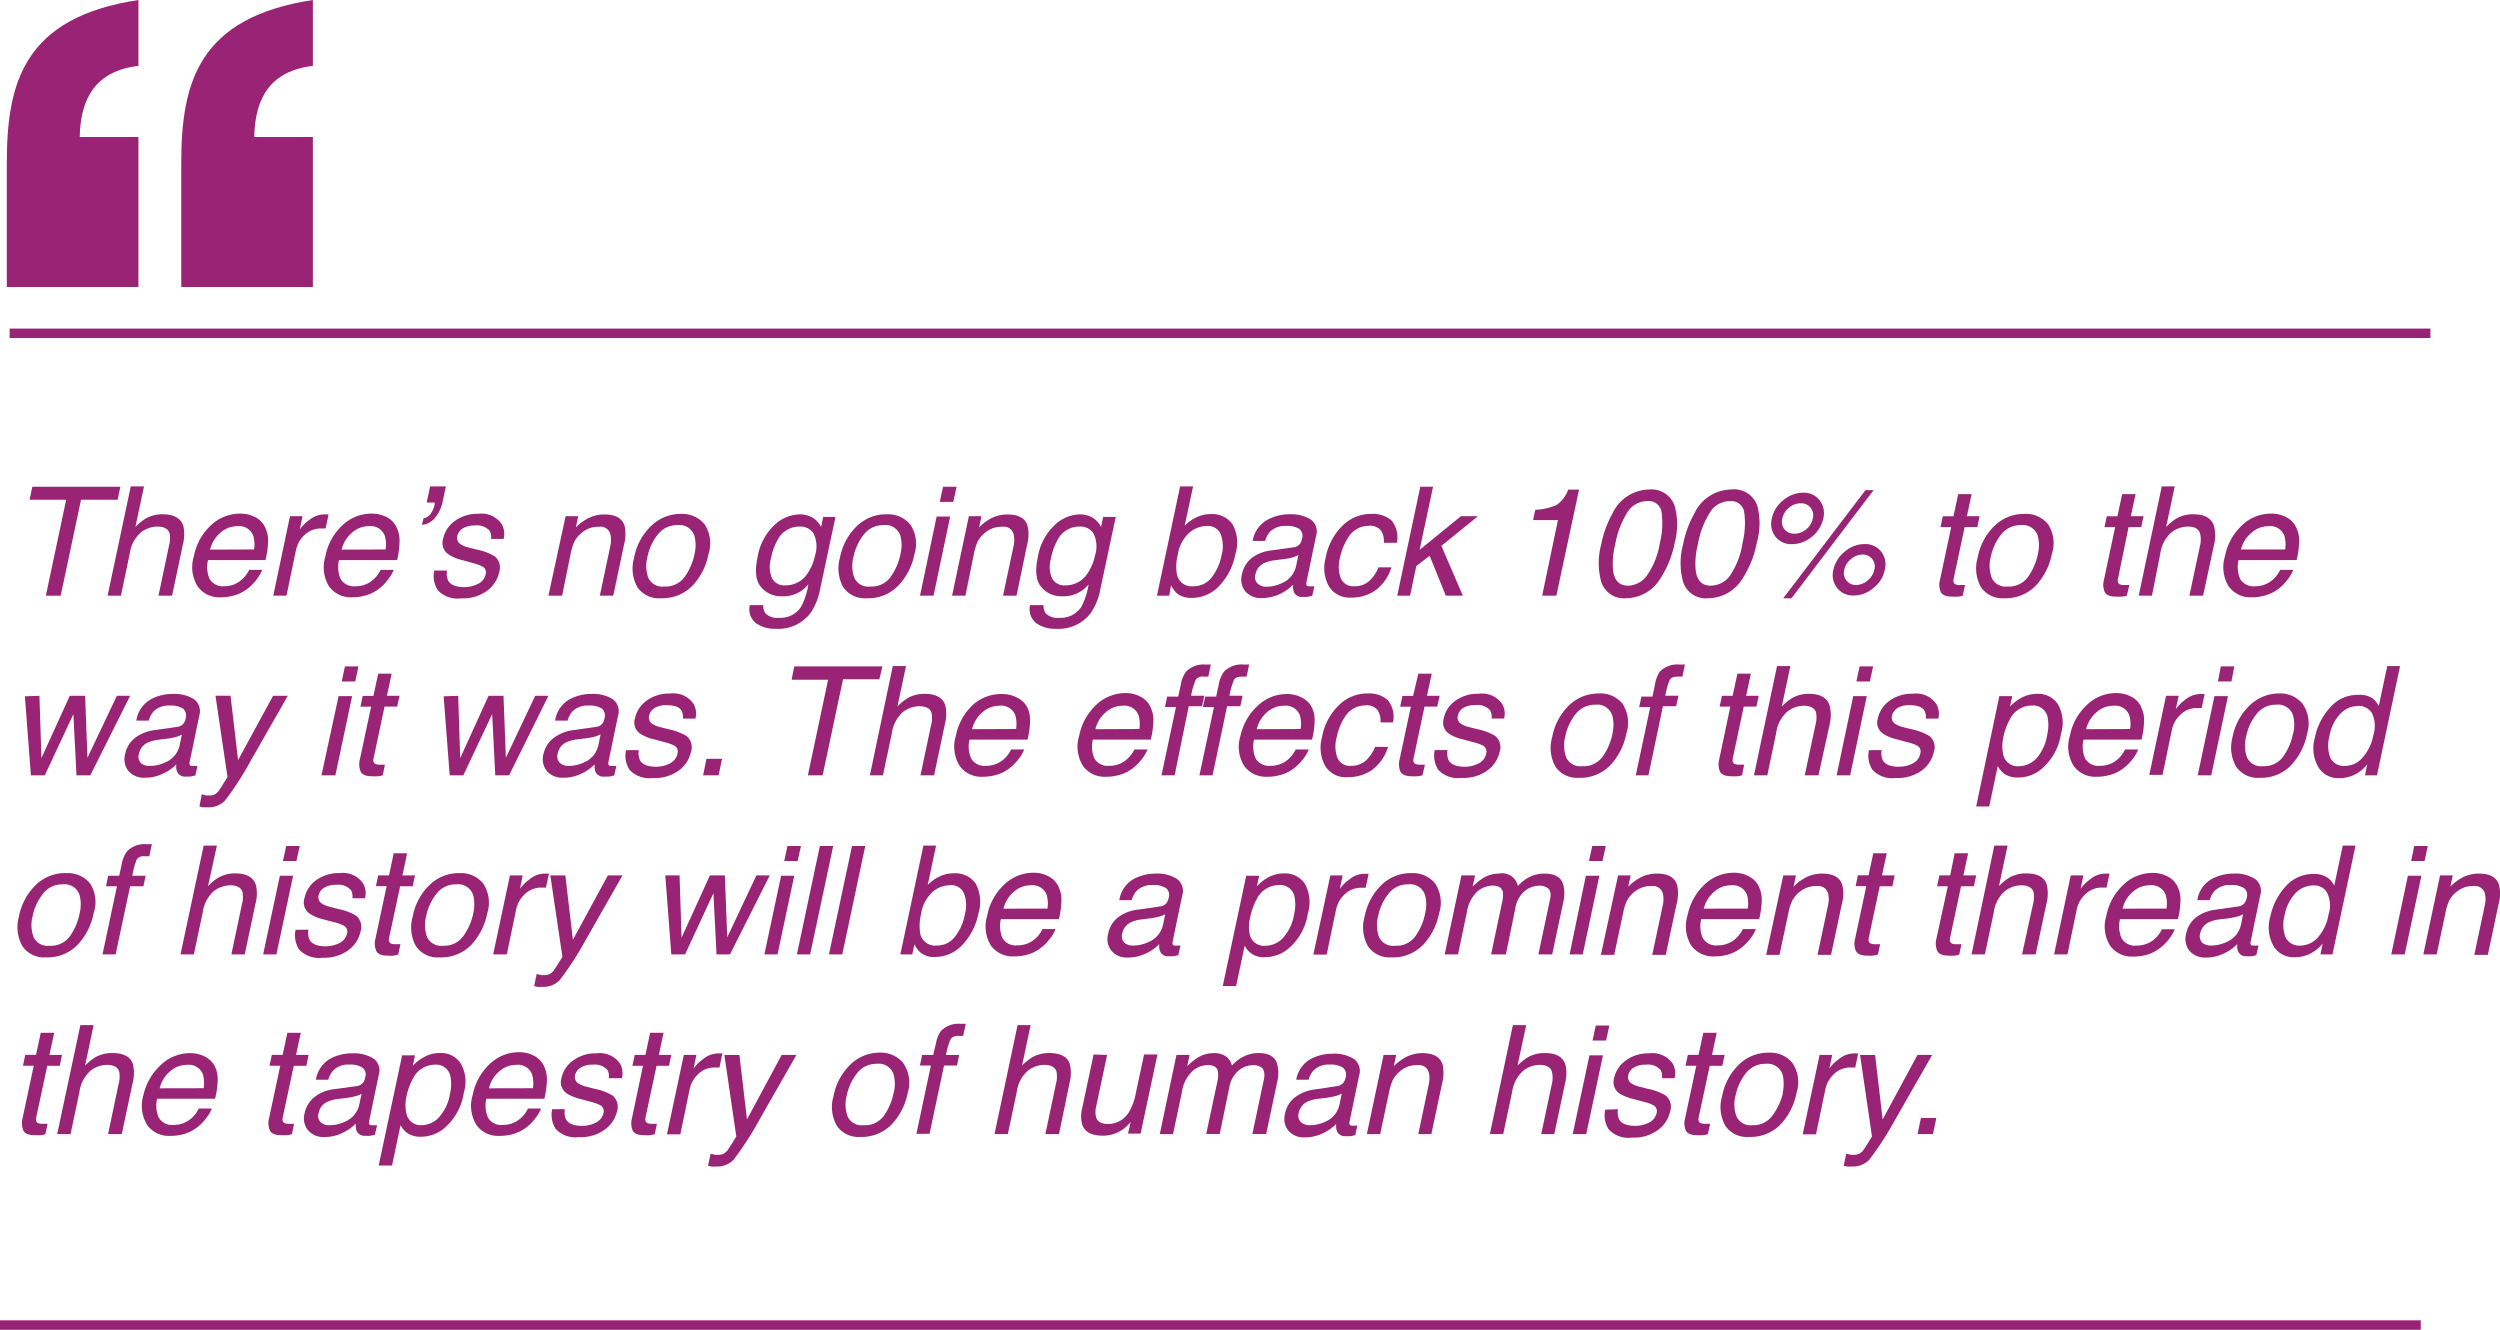
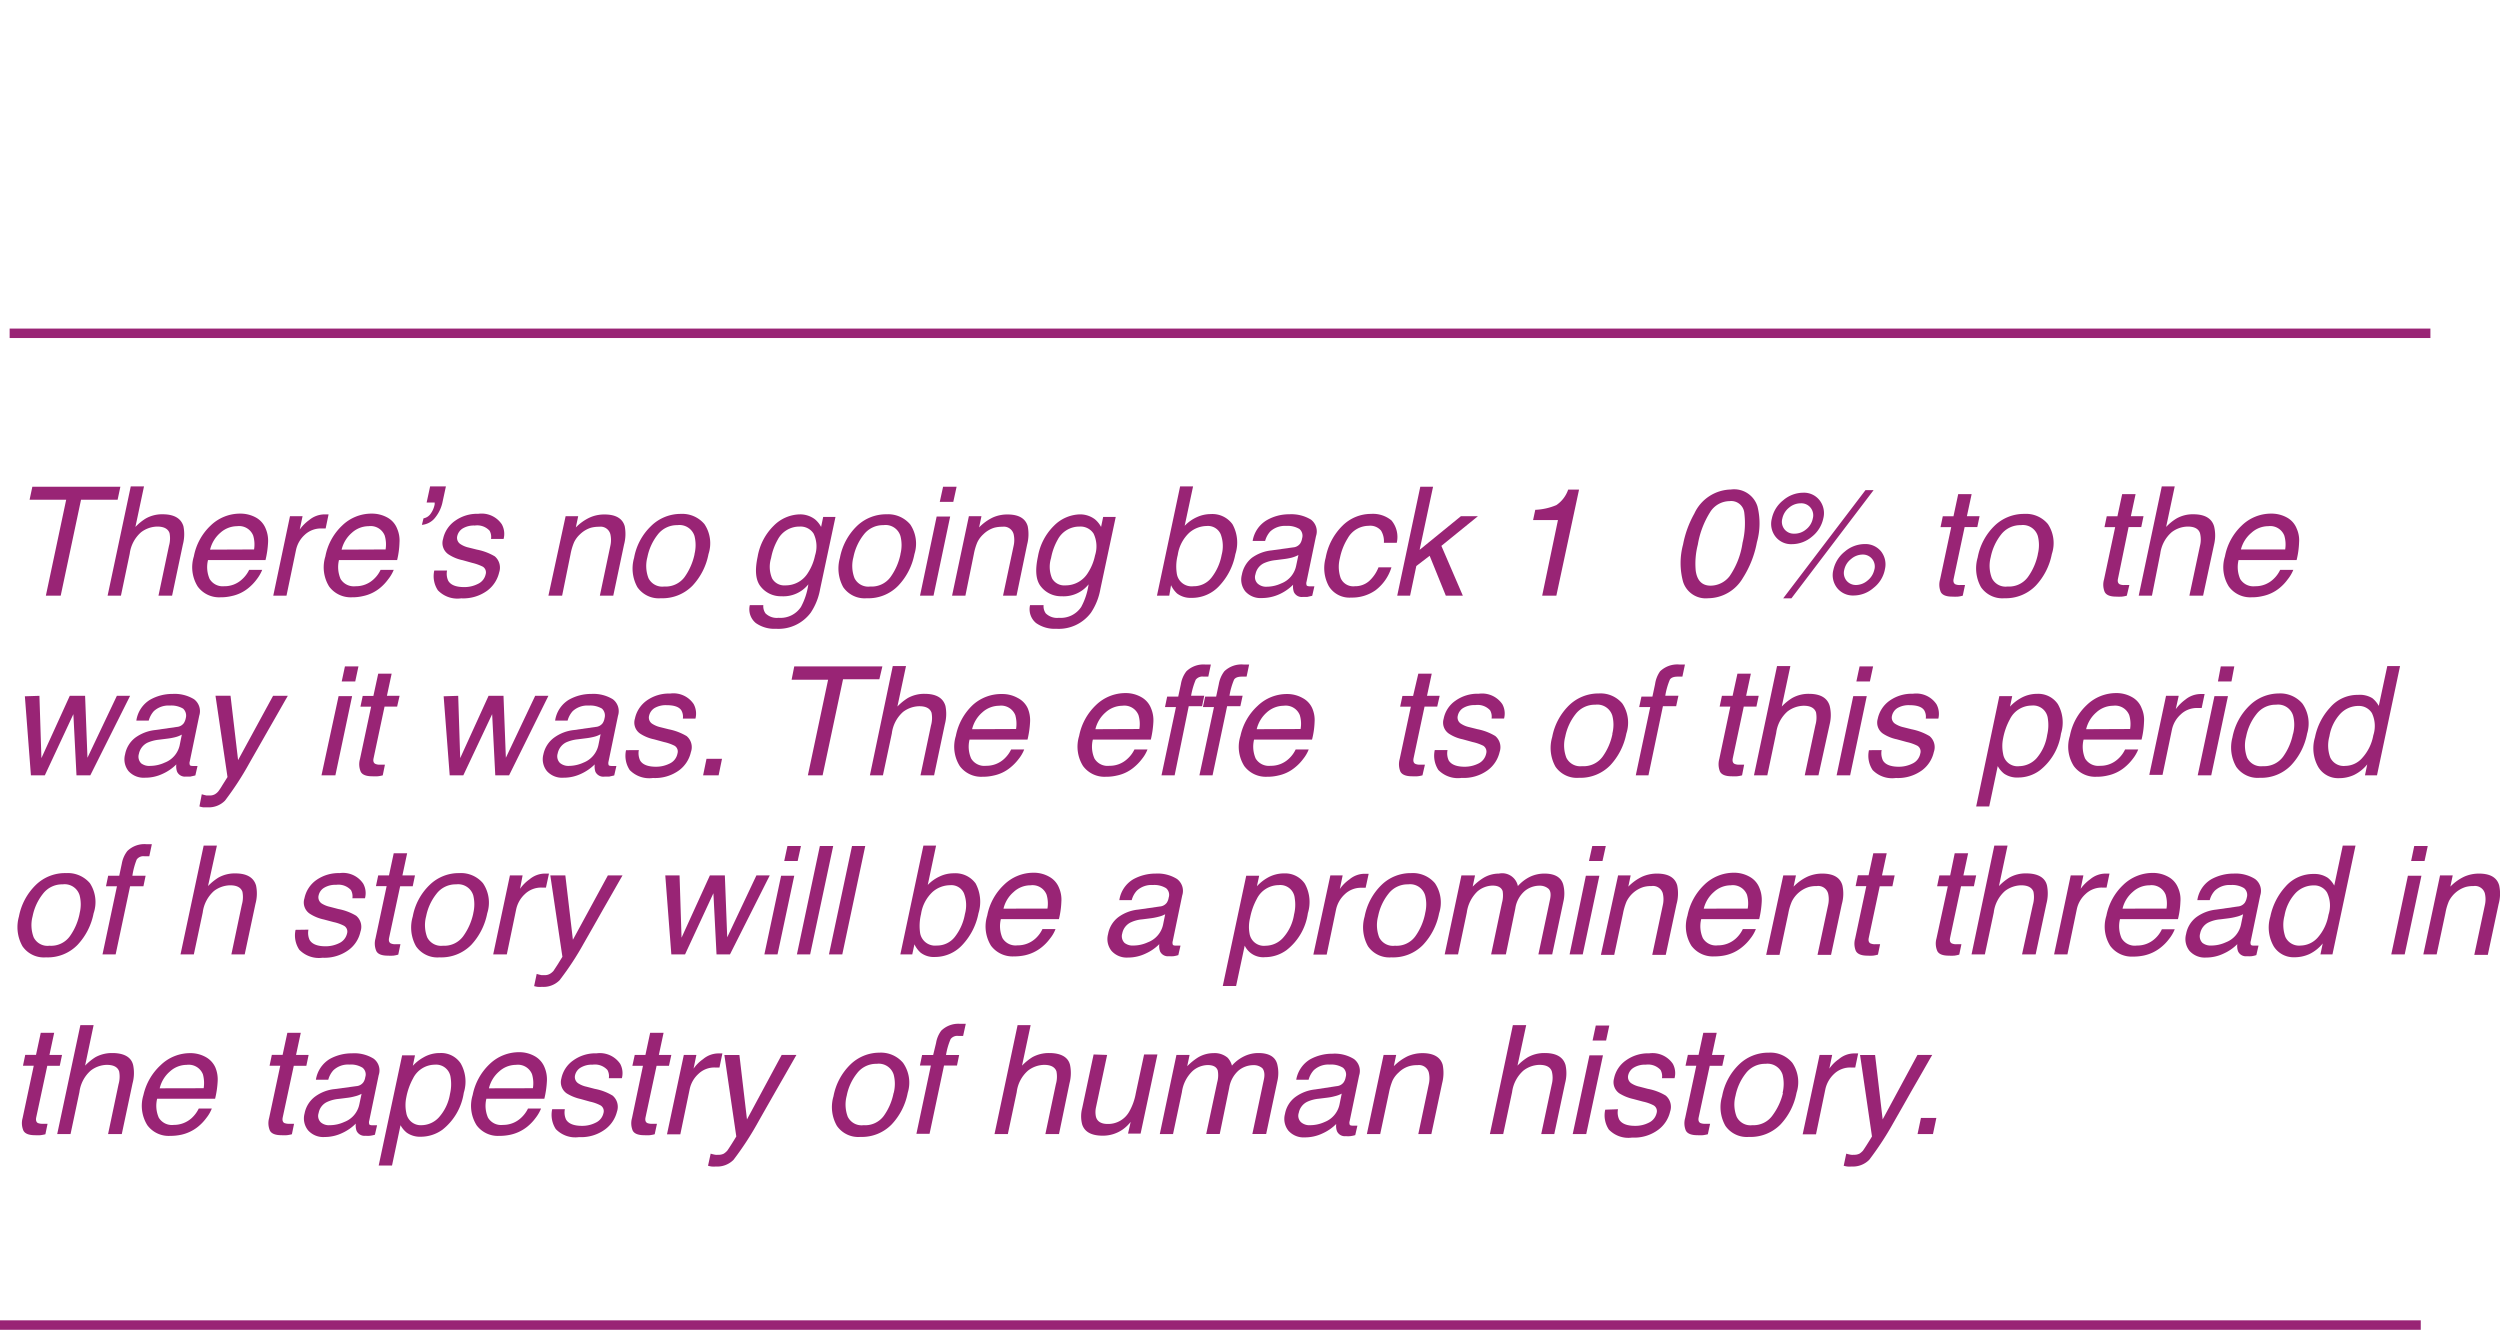
<svg xmlns="http://www.w3.org/2000/svg" viewBox="0 0 264.4 140.64">
  <defs>
    <style>.cls-1{fill:#992475;}</style>
  </defs>
  <g id="Layer_2" data-name="Layer 2">
    <g id="Layer_1-2" data-name="Layer 1">
      <path class="cls-1" d="M12.73,51.48l-.29,1.37H8.57L6.42,63H4.85L7,52.85H3.13l.29-1.37Z" />
      <path class="cls-1" d="M13.83,51.44h1.4l-.91,4.29a5.45,5.45,0,0,1,1.09-.89,3.5,3.5,0,0,1,1.79-.45c1.21,0,1.95.43,2.2,1.27a4.27,4.27,0,0,1-.06,1.93L18.2,63H16.76l1.11-5.27a2.9,2.9,0,0,0,.06-1.35c-.16-.46-.6-.69-1.3-.69a2.92,2.92,0,0,0-1.71.6,3.62,3.62,0,0,0-1.2,2.27L12.79,63H11.38Z" />
      <path class="cls-1" d="M28.1,55.91a3.25,3.25,0,0,1,.25,1.47,10.07,10.07,0,0,1-.27,1.85H22a3.12,3.12,0,0,0,.17,2A1.61,1.61,0,0,0,23.7,62a2.71,2.71,0,0,0,1.9-.73,3.2,3.2,0,0,0,.75-1h1.38a4.22,4.22,0,0,1-.58,1,5,5,0,0,1-.89.93,4.09,4.09,0,0,1-1.77.84,4.85,4.85,0,0,1-1.18.13,2.8,2.8,0,0,1-2.4-1.14,3.85,3.85,0,0,1-.41-3.18,6,6,0,0,1,1.79-3.28,4.47,4.47,0,0,1,3.13-1.25,3.41,3.41,0,0,1,1.64.41A2.32,2.32,0,0,1,28.1,55.91Zm-1.23,2.2a3.31,3.31,0,0,0-.09-1.46,1.6,1.6,0,0,0-1.71-1,2.67,2.67,0,0,0-1.77.7,3.38,3.38,0,0,0-1.08,1.78Z" />
      <path class="cls-1" d="M30.67,54.59H32L31.7,56a4.36,4.36,0,0,1,1-1,2.58,2.58,0,0,1,1.61-.6h.13l.31,0-.31,1.49-.23,0H34a2.5,2.5,0,0,0-1.78.68,3,3,0,0,0-.91,1.58L30.3,63H28.9Z" />
      <path class="cls-1" d="M42,55.91a3.12,3.12,0,0,1,.25,1.47A9,9,0,0,1,42,59.23H35.85a3.18,3.18,0,0,0,.17,2A1.63,1.63,0,0,0,37.6,62a2.73,2.73,0,0,0,1.91-.73,3.17,3.17,0,0,0,.74-1h1.39a4,4,0,0,1-.59,1,4.94,4.94,0,0,1-.88.93,4.15,4.15,0,0,1-1.77.84,4.85,4.85,0,0,1-1.18.13,2.83,2.83,0,0,1-2.41-1.14,3.86,3.86,0,0,1-.4-3.18,6,6,0,0,1,1.79-3.28,4.44,4.44,0,0,1,3.12-1.25,3.38,3.38,0,0,1,1.64.41A2.27,2.27,0,0,1,42,55.91Zm-1.22,2.2a3.31,3.31,0,0,0-.09-1.46,1.6,1.6,0,0,0-1.71-1,2.65,2.65,0,0,0-1.77.7,3.38,3.38,0,0,0-1.08,1.78Z" />
      <path class="cls-1" d="M44.79,54.82a1.17,1.17,0,0,0,.75-.48,2.46,2.46,0,0,0,.43-1s0-.07,0-.1a.31.31,0,0,0,0-.09h-.85l.37-1.71h1.67l-.34,1.57a3.86,3.86,0,0,1-.77,1.7,2,2,0,0,1-1.43.8Z" />
      <path class="cls-1" d="M47.28,60.34a1.75,1.75,0,0,0,.12,1.07c.26.46.82.68,1.7.68a3.13,3.13,0,0,0,1.45-.34,1.45,1.45,0,0,0,.81-1,.71.71,0,0,0-.3-.82,5.3,5.3,0,0,0-1.12-.4l-1-.28a4.31,4.31,0,0,1-1.46-.59A1.44,1.44,0,0,1,46.86,57a3.1,3.1,0,0,1,1.27-1.92,4,4,0,0,1,2.45-.74,2.57,2.57,0,0,1,2.49,1.11A2.1,2.1,0,0,1,53.26,57H51.93a1.35,1.35,0,0,0-.15-.87,1.78,1.78,0,0,0-1.56-.55,2.32,2.32,0,0,0-1.27.3,1.29,1.29,0,0,0-.59.81.79.79,0,0,0,.36.87,2.58,2.58,0,0,0,.85.35l.88.22a5.88,5.88,0,0,1,1.88.71,1.57,1.57,0,0,1,.46,1.7,3.35,3.35,0,0,1-1.26,1.93,4.31,4.31,0,0,1-2.75.81,2.86,2.86,0,0,1-2.47-.85,2.7,2.7,0,0,1-.38-2.09Z" />
      <path class="cls-1" d="M59.82,54.59h1.33l-.25,1.19a5.08,5.08,0,0,1,1.48-1.05,3.74,3.74,0,0,1,1.55-.32c1.18,0,1.9.41,2.14,1.24A4.32,4.32,0,0,1,66,57.59L64.86,63H63.44l1.11-5.27a2.79,2.79,0,0,0,0-1.24,1.07,1.07,0,0,0-1.19-.78,3.36,3.36,0,0,0-.85.1,2.87,2.87,0,0,0-1.16.69,2.75,2.75,0,0,0-.64.86,6.12,6.12,0,0,0-.37,1.26L59.45,63H58Z" />
      <path class="cls-1" d="M74.93,58.6a6.73,6.73,0,0,1-1.69,3.34,4.44,4.44,0,0,1-3.34,1.33,2.75,2.75,0,0,1-2.49-1.17A4.06,4.06,0,0,1,67.06,59a6.16,6.16,0,0,1,1.79-3.36A4.45,4.45,0,0,1,72,54.35a3.06,3.06,0,0,1,2.5,1.08A3.64,3.64,0,0,1,74.93,58.6Zm-1.48,0a4,4,0,0,0,0-1.91,1.66,1.66,0,0,0-1.81-1.15,2.56,2.56,0,0,0-2.08,1,5.61,5.61,0,0,0-1.09,2.38,3.6,3.6,0,0,0,.11,2.22,1.63,1.63,0,0,0,1.67.89,2.49,2.49,0,0,0,2.15-1A6.45,6.45,0,0,0,73.45,58.64Z" />
      <path class="cls-1" d="M86.2,54.93a2.7,2.7,0,0,1,.64.8l.22-1.06h1.3l-1.62,7.61a6.53,6.53,0,0,1-1,2.52,4.25,4.25,0,0,1-3.67,1.7,3.4,3.4,0,0,1-2.14-.61A1.89,1.89,0,0,1,79.3,64h1.43a1.29,1.29,0,0,0,.23.87,1.71,1.71,0,0,0,1.39.47,2.59,2.59,0,0,0,2.36-1.15,7.12,7.12,0,0,0,.78-2.39,3.38,3.38,0,0,1-2.85,1.26,2.7,2.7,0,0,1-2.17-1c-.55-.65-.66-1.71-.34-3.19a6,6,0,0,1,1.72-3.29,4,4,0,0,1,2.73-1.18A2.6,2.6,0,0,1,86.2,54.93Zm-1.63.76a2.58,2.58,0,0,0-2.32,1.39,6.23,6.23,0,0,0-.7,1.94,3.14,3.14,0,0,0,.11,2.16,1.47,1.47,0,0,0,1.39.73,2.77,2.77,0,0,0,2.42-1.36,5.33,5.33,0,0,0,.73-1.81,3.12,3.12,0,0,0-.15-2.3A1.64,1.64,0,0,0,84.57,55.69Z" />
      <path class="cls-1" d="M96.71,58.6A6.66,6.66,0,0,1,95,61.94a4.4,4.4,0,0,1-3.33,1.33,2.75,2.75,0,0,1-2.49-1.17A4.1,4.1,0,0,1,88.83,59a6.29,6.29,0,0,1,1.79-3.36,4.46,4.46,0,0,1,3.14-1.25,3.07,3.07,0,0,1,2.51,1.08A3.64,3.64,0,0,1,96.71,58.6Zm-1.48,0a3.87,3.87,0,0,0,0-1.91,1.64,1.64,0,0,0-1.8-1.15,2.56,2.56,0,0,0-2.08,1,5.61,5.61,0,0,0-1.09,2.38,3.6,3.6,0,0,0,.11,2.22,1.62,1.62,0,0,0,1.67.89,2.46,2.46,0,0,0,2.14-1A6.3,6.3,0,0,0,95.23,58.64Z" />
      <path class="cls-1" d="M99.06,54.63h1.43L98.73,63H97.3Zm.68-3.15h1.43l-.35,1.6H99.39Z" />
      <path class="cls-1" d="M102.47,54.59h1.33l-.25,1.19A5.08,5.08,0,0,1,105,54.73a3.74,3.74,0,0,1,1.55-.32c1.18,0,1.9.41,2.14,1.24a4.32,4.32,0,0,1-.06,1.94L107.51,63h-1.43l1.12-5.27a2.79,2.79,0,0,0,0-1.24,1.07,1.07,0,0,0-1.19-.78,3.36,3.36,0,0,0-.85.1,2.87,2.87,0,0,0-1.16.69,2.75,2.75,0,0,0-.64.86,6.12,6.12,0,0,0-.37,1.26L102.1,63h-1.41Z" />
      <path class="cls-1" d="M115.81,54.93a2.7,2.7,0,0,1,.64.8l.22-1.06H118l-1.62,7.61a6.53,6.53,0,0,1-1,2.52,4.25,4.25,0,0,1-3.67,1.7,3.4,3.4,0,0,1-2.14-.61,1.89,1.89,0,0,1-.63-1.89h1.43a1.29,1.29,0,0,0,.23.87,1.71,1.71,0,0,0,1.39.47,2.59,2.59,0,0,0,2.36-1.15,7.12,7.12,0,0,0,.78-2.39,3.38,3.38,0,0,1-2.85,1.26,2.7,2.7,0,0,1-2.17-1c-.55-.65-.66-1.71-.34-3.19a6,6,0,0,1,1.72-3.29,4,4,0,0,1,2.73-1.18A2.6,2.6,0,0,1,115.81,54.93Zm-1.63.76a2.58,2.58,0,0,0-2.32,1.39,6.23,6.23,0,0,0-.7,1.94,3.14,3.14,0,0,0,.11,2.16,1.47,1.47,0,0,0,1.39.73,2.77,2.77,0,0,0,2.42-1.36,5.33,5.33,0,0,0,.73-1.81,3.12,3.12,0,0,0-.15-2.3A1.64,1.64,0,0,0,114.18,55.69Z" />
      <path class="cls-1" d="M124.81,51.44h1.37l-.89,4.17a4.12,4.12,0,0,1,1.3-.92,3.51,3.51,0,0,1,1.45-.32,2.62,2.62,0,0,1,2.31,1.08,4,4,0,0,1,.3,3.17A6.65,6.65,0,0,1,129,61.91a3.92,3.92,0,0,1-3,1.32,2.35,2.35,0,0,1-1.51-.46,2.82,2.82,0,0,1-.64-.88L123.66,63h-1.3Zm4.39,7.25a3.59,3.59,0,0,0-.1-2.19,1.47,1.47,0,0,0-1.49-.87,2.87,2.87,0,0,0-1.83.71,4,4,0,0,0-1.22,2.35,4.8,4.8,0,0,0-.11,1.91A1.58,1.58,0,0,0,126.22,62a2.38,2.38,0,0,0,1.9-.9A5.51,5.51,0,0,0,129.2,58.69Z" />
      <path class="cls-1" d="M136.77,57.89a1,1,0,0,0,.74-.41,1.39,1.39,0,0,0,.2-.54.94.94,0,0,0-.29-1,2.45,2.45,0,0,0-1.4-.32,2.28,2.28,0,0,0-1.68.59,2.44,2.44,0,0,0-.54,1h-1.32A3.13,3.13,0,0,1,134,55a4.69,4.69,0,0,1,2.36-.61,4,4,0,0,1,2.28.56,1.56,1.56,0,0,1,.54,1.75l-1,4.82a.57.57,0,0,0,0,.35c0,.09.16.14.35.14h.21l.27,0-.23,1-.52.12-.47,0a.91.91,0,0,1-.95-.52,1.73,1.73,0,0,1-.08-.77,4.92,4.92,0,0,1-1.44,1,4.49,4.49,0,0,1-1.86.41,2.15,2.15,0,0,1-1.76-.71,2,2,0,0,1-.36-1.76A3,3,0,0,1,132.39,59a4.3,4.3,0,0,1,2.08-.79ZM134,62.05a3.68,3.68,0,0,0,1.51-.35,2.54,2.54,0,0,0,1.57-1.86l.24-1.14a3.49,3.49,0,0,1-.72.28,6.63,6.63,0,0,1-.83.15l-.87.11a4,4,0,0,0-1.22.32,1.63,1.63,0,0,0-.9,1.17.94.94,0,0,0,.24,1A1.33,1.33,0,0,0,134,62.05Z" />
      <path class="cls-1" d="M147.72,57.41h-1.36a2.17,2.17,0,0,0-.3-1.29,1.49,1.49,0,0,0-1.32-.51,2.55,2.55,0,0,0-2.2,1.31,6.27,6.27,0,0,0-.83,2.1,3.62,3.62,0,0,0,.08,2.12,1.45,1.45,0,0,0,1.5.86,2.23,2.23,0,0,0,1.5-.54,3.83,3.83,0,0,0,1-1.46h1.37a4.79,4.79,0,0,1-1.69,2.43,4.3,4.3,0,0,1-2.56.77,2.56,2.56,0,0,1-2.37-1.2,4,4,0,0,1-.34-3A6.34,6.34,0,0,1,142,55.58a4.27,4.27,0,0,1,3-1.23,3.06,3.06,0,0,1,2.16.69A2.73,2.73,0,0,1,147.72,57.41Z" />
      <path class="cls-1" d="M150.21,51.48h1.35l-1.42,6.67,4.37-3.56h1.8l-3.87,3.14L154.71,63h-1.8l-1.71-4.22-1.41,1.08L149.13,63h-1.36Z" />
      <path class="cls-1" d="M162.14,55l.23-1.08a6.46,6.46,0,0,0,2.23-.5,3.24,3.24,0,0,0,1.25-1.64H167L164.6,63h-1.5L164.77,55Z" />
-       <path class="cls-1" d="M177.13,53.56a7.46,7.46,0,0,1,0,3.79,10.77,10.77,0,0,1-1.49,3.77,4.29,4.29,0,0,1-3.67,2.15,2.52,2.52,0,0,1-2.63-1.75,7.62,7.62,0,0,1,0-3.93,11,11,0,0,1,1.19-3.27,4.36,4.36,0,0,1,3.87-2.55A2.58,2.58,0,0,1,177.13,53.56Zm-1.58,3.85a8.6,8.6,0,0,0,.19-3.14A1.37,1.37,0,0,0,174.19,53a2.46,2.46,0,0,0-2.07,1.17,9.51,9.51,0,0,0-1.3,3.44,8,8,0,0,0-.22,2.75c.15,1.06.68,1.58,1.59,1.58a2.55,2.55,0,0,0,1.94-1A8.29,8.29,0,0,0,175.55,57.41Z" />
      <path class="cls-1" d="M185.87,53.56a7.37,7.37,0,0,1-.06,3.79,10.58,10.58,0,0,1-1.48,3.77,4.29,4.29,0,0,1-3.67,2.15A2.51,2.51,0,0,1,178,61.52a7.51,7.51,0,0,1,0-3.93,10.75,10.75,0,0,1,1.19-3.27,4.36,4.36,0,0,1,3.87-2.55A2.58,2.58,0,0,1,185.87,53.56Zm-1.58,3.85a8.6,8.6,0,0,0,.19-3.14A1.39,1.39,0,0,0,182.92,53a2.45,2.45,0,0,0-2.06,1.17,9.33,9.33,0,0,0-1.3,3.44,8,8,0,0,0-.22,2.75c.15,1.06.68,1.58,1.58,1.58a2.56,2.56,0,0,0,2-1A8.29,8.29,0,0,0,184.29,57.41Z" />
      <path class="cls-1" d="M192.83,54.84a3.36,3.36,0,0,1-1.2,1.92,3.26,3.26,0,0,1-2.1.79,2.09,2.09,0,0,1-1.75-.79,2.2,2.2,0,0,1-.39-1.92,3.33,3.33,0,0,1,1.2-1.93,3.27,3.27,0,0,1,2.1-.8,2.09,2.09,0,0,1,1.75.8A2.22,2.22,0,0,1,192.83,54.84Zm-1.11,0a1.28,1.28,0,0,0-.23-1.14,1.25,1.25,0,0,0-1.05-.47,1.9,1.9,0,0,0-1.23.46,2,2,0,0,0-.71,1.15,1.27,1.27,0,0,0,.22,1.13,1.24,1.24,0,0,0,1,.47A1.89,1.89,0,0,0,191,56,1.94,1.94,0,0,0,191.72,54.84Zm5.57-3h.86l-8.69,11.44h-.87Zm2.05,8.42a3.26,3.26,0,0,1-1.2,1.92,3.22,3.22,0,0,1-2.09.8,2.13,2.13,0,0,1-1.76-.8,2.2,2.2,0,0,1-.39-1.92,3.36,3.36,0,0,1,1.2-1.92,3.27,3.27,0,0,1,2.1-.8,2.13,2.13,0,0,1,1.76.8A2.23,2.23,0,0,1,199.34,60.24Zm-1.11,0a1.27,1.27,0,0,0-.22-1.13,1.25,1.25,0,0,0-1-.48,1.9,1.9,0,0,0-1.25.48,1.94,1.94,0,0,0-.71,1.13,1.3,1.3,0,0,0,.23,1.14,1.28,1.28,0,0,0,1,.47,1.91,1.91,0,0,0,1.23-.47A2,2,0,0,0,198.23,60.24Z" />
      <path class="cls-1" d="M207.1,52.26h1.42l-.5,2.33h1.34l-.24,1.15h-1.34l-1.16,5.46c-.07.29,0,.49.17.59a1.12,1.12,0,0,0,.53.08h.22l.28,0L207.58,63a3,3,0,0,1-.52.1,5.22,5.22,0,0,1-.58,0c-.65,0-1.06-.16-1.23-.5a2,2,0,0,1-.07-1.31l1.18-5.54h-1.13l.24-1.15h1.13Z" />
      <path class="cls-1" d="M217,58.6a6.74,6.74,0,0,1-1.7,3.34A4.42,4.42,0,0,1,212,63.27a2.75,2.75,0,0,1-2.49-1.17,4.06,4.06,0,0,1-.35-3.14,6.23,6.23,0,0,1,1.79-3.36,4.46,4.46,0,0,1,3.14-1.25,3,3,0,0,1,2.5,1.08A3.64,3.64,0,0,1,217,58.6Zm-1.48,0a3.87,3.87,0,0,0,0-1.91,1.65,1.65,0,0,0-1.8-1.15,2.57,2.57,0,0,0-2.09,1,5.61,5.61,0,0,0-1.09,2.38,3.6,3.6,0,0,0,.12,2.22,1.61,1.61,0,0,0,1.66.89,2.47,2.47,0,0,0,2.15-1A6.3,6.3,0,0,0,215.52,58.64Z" />
      <path class="cls-1" d="M224.44,52.26h1.42l-.5,2.33h1.34l-.24,1.15h-1.34L224,61.2c-.07.29,0,.49.17.59a1.12,1.12,0,0,0,.53.08h.22l.28,0L224.93,63a3.29,3.29,0,0,1-.53.1,5.22,5.22,0,0,1-.58,0c-.65,0-1.06-.16-1.23-.5a2,2,0,0,1-.07-1.31l1.18-5.54h-1.13l.24-1.15h1.13Z" />
      <path class="cls-1" d="M228.63,51.44H230l-.91,4.29a5.19,5.19,0,0,1,1.09-.89,3.47,3.47,0,0,1,1.79-.45c1.21,0,1.94.43,2.19,1.27a4.11,4.11,0,0,1,0,1.93L233,63h-1.45l1.12-5.27a2.74,2.74,0,0,0,0-1.35q-.24-.69-1.29-.69a2.87,2.87,0,0,0-1.71.6,3.62,3.62,0,0,0-1.2,2.27L227.59,63h-1.4Z" />
      <path class="cls-1" d="M242.9,55.91a3,3,0,0,1,.25,1.47,9,9,0,0,1-.26,1.85h-6.14a3.18,3.18,0,0,0,.17,2,1.63,1.63,0,0,0,1.58.77,2.73,2.73,0,0,0,1.91-.73,3.17,3.17,0,0,0,.74-1h1.39a4,4,0,0,1-.59,1,4.94,4.94,0,0,1-.88.93,4.15,4.15,0,0,1-1.77.84,4.85,4.85,0,0,1-1.18.13,2.8,2.8,0,0,1-2.4-1.14,3.82,3.82,0,0,1-.41-3.18,6,6,0,0,1,1.79-3.28,4.44,4.44,0,0,1,3.12-1.25,3.38,3.38,0,0,1,1.64.41A2.27,2.27,0,0,1,242.9,55.91Zm-1.22,2.2a3.31,3.31,0,0,0-.09-1.46,1.6,1.6,0,0,0-1.71-1,2.65,2.65,0,0,0-1.77.7A3.38,3.38,0,0,0,237,58.11Z" />
      <path class="cls-1" d="M4.17,73.59l.21,6.59,3-6.59H9l.25,6.55,3.11-6.55h1.4L9.55,82H8.09l-.33-6.47L4.74,82H3.27l-.64-8.36Z" />
      <path class="cls-1" d="M18.7,76.88a1,1,0,0,0,.74-.4,1.52,1.52,0,0,0,.21-.54,1,1,0,0,0-.29-1,2.47,2.47,0,0,0-1.4-.32,2.28,2.28,0,0,0-1.69.59,2.44,2.44,0,0,0-.54,1H14.42A3.09,3.09,0,0,1,15.88,74a4.76,4.76,0,0,1,2.37-.61,3.94,3.94,0,0,1,2.27.56,1.58,1.58,0,0,1,.55,1.75l-1,4.83a.57.57,0,0,0,0,.35c0,.09.15.13.34.13h.22l.26,0-.23,1-.52.12-.47,0a.91.91,0,0,1-.94-.51,1.64,1.64,0,0,1-.08-.78,4.85,4.85,0,0,1-1.45,1,4.28,4.28,0,0,1-1.86.41,2.15,2.15,0,0,1-1.75-.7,2,2,0,0,1-.36-1.77A2.88,2.88,0,0,1,14.33,78a4.36,4.36,0,0,1,2.07-.79ZM15.91,81a3.73,3.73,0,0,0,1.52-.35A2.54,2.54,0,0,0,19,78.83l.23-1.14a2.7,2.7,0,0,1-.72.28,6.48,6.48,0,0,1-.82.15l-.88.11a4.08,4.08,0,0,0-1.22.32,1.68,1.68,0,0,0-.9,1.18,1,1,0,0,0,.24,1A1.4,1.4,0,0,0,15.91,81Z" />
      <path class="cls-1" d="M28.88,73.59h1.56c-.31.53-1,1.76-2.1,3.67-.81,1.43-1.49,2.61-2,3.51a31.75,31.75,0,0,1-2.55,3.91,2.4,2.4,0,0,1-1.87.7l-.45,0a2.53,2.53,0,0,1-.38-.09L21.34,84a4.72,4.72,0,0,0,.5.13l.29,0a1.11,1.11,0,0,0,.6-.13,1.4,1.4,0,0,0,.37-.32,6.65,6.65,0,0,0,.42-.64l.54-.86-1.27-8.6h1.59l.8,6.81Z" />
      <path class="cls-1" d="M35.81,73.62h1.43L35.47,82H34Zm.67-3.14h1.43l-.34,1.59H36.14Z" />
      <path class="cls-1" d="M40,71.25h1.42l-.5,2.34h1.34L42,74.73H40.67l-1.16,5.46c-.07.3,0,.49.17.59a1.09,1.09,0,0,0,.53.09h.22l.28,0L40.48,82a3.29,3.29,0,0,1-.53.1,5.11,5.11,0,0,1-.58,0q-1,0-1.23-.51a2,2,0,0,1-.07-1.31l1.18-5.54H38.12l.24-1.14h1.13Z" />
      <path class="cls-1" d="M48.46,73.59l.21,6.59,3-6.59h1.58l.25,6.55,3.1-6.55H58L53.84,82H52.38l-.33-6.47L49,82H47.56l-.64-8.36Z" />
      <path class="cls-1" d="M63,76.88a1,1,0,0,0,.74-.4,1.36,1.36,0,0,0,.2-.54,1,1,0,0,0-.28-1,2.47,2.47,0,0,0-1.4-.32,2.28,2.28,0,0,0-1.69.59,2.44,2.44,0,0,0-.54,1H58.71A3.09,3.09,0,0,1,60.17,74a4.76,4.76,0,0,1,2.37-.61,3.94,3.94,0,0,1,2.27.56,1.58,1.58,0,0,1,.55,1.75l-1,4.83a.67.67,0,0,0,0,.35c0,.09.16.13.35.13h.22l.26,0-.23,1-.52.12-.47,0a.93.93,0,0,1-1-.51,1.8,1.8,0,0,1-.07-.78,5,5,0,0,1-1.45,1,4.28,4.28,0,0,1-1.86.41,2.15,2.15,0,0,1-1.75-.7,2,2,0,0,1-.37-1.77A2.93,2.93,0,0,1,58.62,78a4.32,4.32,0,0,1,2.07-.79ZM60.2,81a3.77,3.77,0,0,0,1.52-.35,2.56,2.56,0,0,0,1.57-1.86l.23-1.14a2.7,2.7,0,0,1-.72.28,6.63,6.63,0,0,1-.83.15l-.87.11a4.08,4.08,0,0,0-1.22.32,1.68,1.68,0,0,0-.9,1.18,1,1,0,0,0,.24,1A1.38,1.38,0,0,0,60.2,81Z" />
      <path class="cls-1" d="M67.56,79.33a1.84,1.84,0,0,0,.13,1.08c.25.45.82.68,1.69.68a3.22,3.22,0,0,0,1.45-.34,1.47,1.47,0,0,0,.82-1.06.71.71,0,0,0-.31-.82,4.76,4.76,0,0,0-1.11-.39l-1.06-.29a4.24,4.24,0,0,1-1.45-.59A1.41,1.41,0,0,1,67.15,76a3.13,3.13,0,0,1,1.26-1.92,4.05,4.05,0,0,1,2.46-.73,2.57,2.57,0,0,1,2.49,1.11A2.12,2.12,0,0,1,73.55,76H72.22a1.37,1.37,0,0,0-.16-.87c-.24-.37-.76-.55-1.56-.55a2.36,2.36,0,0,0-1.27.3,1.3,1.3,0,0,0-.58.81.78.78,0,0,0,.35.87,2.68,2.68,0,0,0,.85.35l.88.22a6,6,0,0,1,1.89.72,1.53,1.53,0,0,1,.45,1.69,3.3,3.3,0,0,1-1.25,1.93,4.32,4.32,0,0,1-2.76.81,2.88,2.88,0,0,1-2.46-.84,2.73,2.73,0,0,1-.39-2.1Z" />
      <path class="cls-1" d="M74.72,80.25h1.64L76,82H74.36Z" />
      <path class="cls-1" d="M93.32,70.48,93,71.84H89.16L87,82H85.44l2.14-10.11H83.72L84,70.48Z" />
      <path class="cls-1" d="M94.42,70.44h1.4l-.91,4.28A5.83,5.83,0,0,1,96,73.83a3.53,3.53,0,0,1,1.79-.45c1.22,0,1.95.43,2.2,1.28a4.27,4.27,0,0,1-.06,1.93L98.79,82H97.35l1.11-5.27a2.9,2.9,0,0,0,.06-1.35c-.16-.46-.59-.69-1.3-.69a2.92,2.92,0,0,0-1.71.6,3.62,3.62,0,0,0-1.19,2.28L93.38,82H92Z" />
      <path class="cls-1" d="M108.69,74.9a3.25,3.25,0,0,1,.25,1.47,10.07,10.07,0,0,1-.27,1.85h-6.13a3.11,3.11,0,0,0,.17,2,1.62,1.62,0,0,0,1.58.77,2.75,2.75,0,0,0,1.91-.73,3.34,3.34,0,0,0,.74-1h1.38a3.79,3.79,0,0,1-.58,1,5.22,5.22,0,0,1-.89.92,4.05,4.05,0,0,1-1.76.84,4.91,4.91,0,0,1-1.18.13,2.81,2.81,0,0,1-2.41-1.14,3.85,3.85,0,0,1-.41-3.18,6.08,6.08,0,0,1,1.79-3.27A4.48,4.48,0,0,1,106,73.4a3.31,3.31,0,0,1,1.64.42A2.3,2.3,0,0,1,108.69,74.9Zm-1.23,2.2a3.49,3.49,0,0,0-.08-1.46,1.61,1.61,0,0,0-1.72-1,2.68,2.68,0,0,0-1.77.7,3.38,3.38,0,0,0-1.08,1.78Z" />
      <path class="cls-1" d="M121.73,74.9a3.25,3.25,0,0,1,.25,1.47,10.07,10.07,0,0,1-.27,1.85h-6.13a3.11,3.11,0,0,0,.17,2,1.61,1.61,0,0,0,1.58.77,2.71,2.71,0,0,0,1.9-.73,3.2,3.2,0,0,0,.75-1h1.38a3.79,3.79,0,0,1-.58,1,5.22,5.22,0,0,1-.89.92,4.05,4.05,0,0,1-1.76.84,4.91,4.91,0,0,1-1.18.13,2.81,2.81,0,0,1-2.41-1.14,3.85,3.85,0,0,1-.41-3.18,6.08,6.08,0,0,1,1.79-3.27,4.48,4.48,0,0,1,3.13-1.26,3.31,3.31,0,0,1,1.64.42A2.3,2.3,0,0,1,121.73,74.9Zm-1.23,2.2a3.31,3.31,0,0,0-.09-1.46,1.6,1.6,0,0,0-1.71-1,2.68,2.68,0,0,0-1.77.7,3.38,3.38,0,0,0-1.08,1.78Z" />
      <path class="cls-1" d="M125.47,71a2.59,2.59,0,0,1,2-.72h.28l.31,0-.27,1.28h-.5a.89.89,0,0,0-.83.33,7.78,7.78,0,0,0-.49,1.69h1.39l-.23,1.11h-1.41L124.23,82h-1.39l1.53-7.22h-1.16l.23-1.11h1.17l.28-1.31A3,3,0,0,1,125.47,71Z" />
      <path class="cls-1" d="M129.48,71a2.62,2.62,0,0,1,2.05-.72h.27l.31,0-.27,1.28h-.49q-.65,0-.84.33a7.4,7.4,0,0,0-.48,1.69h1.39l-.24,1.11h-1.4L128.24,82h-1.39l1.54-7.22h-1.17l.24-1.11h1.16l.28-1.31A3.12,3.12,0,0,1,129.48,71Z" />
      <path class="cls-1" d="M138.78,74.9a3.12,3.12,0,0,1,.25,1.47,8.55,8.55,0,0,1-.27,1.85h-6.13a3.17,3.17,0,0,0,.17,2,1.63,1.63,0,0,0,1.58.77,2.73,2.73,0,0,0,1.91-.73,3.17,3.17,0,0,0,.74-1h1.38a3.79,3.79,0,0,1-.58,1,4.89,4.89,0,0,1-.89.92,4.05,4.05,0,0,1-1.76.84,4.85,4.85,0,0,1-1.18.13,2.83,2.83,0,0,1-2.41-1.14,3.81,3.81,0,0,1-.4-3.18A6,6,0,0,1,133,74.66a4.44,4.44,0,0,1,3.12-1.26,3.31,3.31,0,0,1,1.64.42A2.26,2.26,0,0,1,138.78,74.9Zm-1.23,2.2a3.19,3.19,0,0,0-.08-1.46,1.6,1.6,0,0,0-1.71-1,2.69,2.69,0,0,0-1.78.7,3.43,3.43,0,0,0-1.07,1.78Z" />
-       <path class="cls-1" d="M147.32,76.4H146a2.1,2.1,0,0,0-.3-1.29,1.46,1.46,0,0,0-1.32-.51,2.56,2.56,0,0,0-2.2,1.31,6,6,0,0,0-.82,2.11,3.44,3.44,0,0,0,.08,2.11,1.42,1.42,0,0,0,1.49.86,2.27,2.27,0,0,0,1.5-.53,4,4,0,0,0,1-1.47h1.37a4.8,4.8,0,0,1-1.69,2.44,4.37,4.37,0,0,1-2.56.76A2.53,2.53,0,0,1,140.15,81a4,4,0,0,1-.34-3,6.26,6.26,0,0,1,1.8-3.43,4.29,4.29,0,0,1,3-1.23,3,3,0,0,1,2.15.69A2.77,2.77,0,0,1,147.32,76.4Z" />
      <path class="cls-1" d="M150,71.25h1.42l-.5,2.34h1.34L152,74.73h-1.34l-1.16,5.46c-.06.3,0,.49.17.59a1.12,1.12,0,0,0,.53.09h.22l.28,0L150.44,82a3.1,3.1,0,0,1-.53.1,5.1,5.1,0,0,1-.57,0c-.66,0-1.07-.17-1.24-.51a2.07,2.07,0,0,1-.07-1.31l1.18-5.54h-1.13l.24-1.14h1.13Z" />
      <path class="cls-1" d="M153.09,79.33a1.78,1.78,0,0,0,.12,1.08c.26.45.83.68,1.7.68a3.26,3.26,0,0,0,1.45-.34,1.5,1.5,0,0,0,.82-1.06.74.74,0,0,0-.31-.82,4.9,4.9,0,0,0-1.12-.39l-1.05-.29a4.15,4.15,0,0,1-1.45-.59,1.41,1.41,0,0,1-.57-1.58,3,3,0,0,1,1.26-1.92,4,4,0,0,1,2.45-.73,2.59,2.59,0,0,1,2.5,1.11,2.06,2.06,0,0,1,.18,1.51h-1.32a1.37,1.37,0,0,0-.16-.87,1.78,1.78,0,0,0-1.56-.55,2.34,2.34,0,0,0-1.27.3,1.26,1.26,0,0,0-.58.81.77.77,0,0,0,.35.87,2.58,2.58,0,0,0,.85.35l.88.22a5.82,5.82,0,0,1,1.88.72,1.55,1.55,0,0,1,.46,1.69,3.32,3.32,0,0,1-1.26,1.93,4.29,4.29,0,0,1-2.75.81,2.89,2.89,0,0,1-2.47-.84,2.77,2.77,0,0,1-.38-2.1Z" />
      <path class="cls-1" d="M172,77.59a6.81,6.81,0,0,1-1.7,3.35A4.41,4.41,0,0,1,167,82.26a2.75,2.75,0,0,1-2.49-1.17,4.06,4.06,0,0,1-.35-3.14,6.3,6.3,0,0,1,1.79-3.36,4.46,4.46,0,0,1,3.14-1.25,3,3,0,0,1,2.5,1.08A3.67,3.67,0,0,1,172,77.59Zm-1.48,0a3.83,3.83,0,0,0,0-1.9,1.66,1.66,0,0,0-1.8-1.16,2.57,2.57,0,0,0-2.09,1,5.61,5.61,0,0,0-1.09,2.38,3.64,3.64,0,0,0,.12,2.23,1.63,1.63,0,0,0,1.66.89A2.48,2.48,0,0,0,169.51,80,6.23,6.23,0,0,0,170.53,77.63Z" />
      <path class="cls-1" d="M175.57,71a2.62,2.62,0,0,1,2.05-.72h.27l.31,0-.27,1.28h-.49q-.65,0-.84.33a7.4,7.4,0,0,0-.48,1.69h1.39l-.24,1.11h-1.4L174.34,82H173l1.53-7.22h-1.17l.24-1.11h1.16l.28-1.31A3.12,3.12,0,0,1,175.57,71Z" />
      <path class="cls-1" d="M183.75,71.25h1.42l-.5,2.34H186l-.24,1.14h-1.34l-1.16,5.46c-.06.3,0,.49.17.59a1.12,1.12,0,0,0,.53.09h.22l.28,0L184.24,82a3.29,3.29,0,0,1-.53.1,5.1,5.1,0,0,1-.57,0c-.66,0-1.07-.17-1.24-.51a2.07,2.07,0,0,1-.07-1.31L183,74.73h-1.13l.24-1.14h1.13Z" />
      <path class="cls-1" d="M187.94,70.44h1.41l-.91,4.28a5.53,5.53,0,0,1,1.09-.89,3.5,3.5,0,0,1,1.79-.45c1.21,0,1.94.43,2.19,1.28a4.11,4.11,0,0,1,0,1.93L192.32,82h-1.45L192,76.68a2.9,2.9,0,0,0,.06-1.35c-.17-.46-.6-.69-1.3-.69a2.92,2.92,0,0,0-1.71.6,3.63,3.63,0,0,0-1.2,2.28L186.91,82H185.5Z" />
      <path class="cls-1" d="M196,73.62h1.43L195.67,82h-1.43Zm.67-3.14h1.43l-.34,1.59h-1.43Z" />
      <path class="cls-1" d="M199,79.33a1.84,1.84,0,0,0,.13,1.08c.25.45.82.68,1.69.68a3.22,3.22,0,0,0,1.45-.34,1.47,1.47,0,0,0,.82-1.06.71.71,0,0,0-.31-.82,4.76,4.76,0,0,0-1.11-.39l-1.06-.29a4.24,4.24,0,0,1-1.45-.59,1.41,1.41,0,0,1-.57-1.58,3.13,3.13,0,0,1,1.26-1.92,4.05,4.05,0,0,1,2.46-.73,2.57,2.57,0,0,1,2.49,1.11A2.12,2.12,0,0,1,205,76h-1.33a1.37,1.37,0,0,0-.16-.87c-.24-.37-.76-.55-1.56-.55a2.36,2.36,0,0,0-1.27.3,1.3,1.3,0,0,0-.58.81.78.78,0,0,0,.35.87,2.68,2.68,0,0,0,.85.35l.88.22a6,6,0,0,1,1.89.72,1.53,1.53,0,0,1,.45,1.69,3.3,3.3,0,0,1-1.25,1.93,4.32,4.32,0,0,1-2.76.81,2.88,2.88,0,0,1-2.46-.84,2.73,2.73,0,0,1-.39-2.1Z" />
-       <path class="cls-1" d="M211.45,73.62h1.36l-.23,1.11a4.61,4.61,0,0,1,1.11-.88,3.5,3.5,0,0,1,1.77-.47,2.5,2.5,0,0,1,2.18,1.09,3.92,3.92,0,0,1,.33,3.12,6,6,0,0,1-2.26,3.9,3.84,3.84,0,0,1-2.26.74,2.43,2.43,0,0,1-1.5-.41,2.7,2.7,0,0,1-.67-.8l-.9,4.27H209Zm5.06,4.1a4.46,4.46,0,0,0,.07-1.72,1.55,1.55,0,0,0-1.7-1.38,2.58,2.58,0,0,0-2.32,1.46,6.8,6.8,0,0,0-.71,2,4.06,4.06,0,0,0,0,1.65,1.54,1.54,0,0,0,1.72,1.3,2.54,2.54,0,0,0,1.81-.83A4.89,4.89,0,0,0,216.51,77.72Z" />
+       <path class="cls-1" d="M211.45,73.62h1.36l-.23,1.11a4.61,4.61,0,0,1,1.11-.88,3.5,3.5,0,0,1,1.77-.47,2.5,2.5,0,0,1,2.18,1.09,3.92,3.92,0,0,1,.33,3.12,6,6,0,0,1-2.26,3.9,3.84,3.84,0,0,1-2.26.74,2.43,2.43,0,0,1-1.5-.41,2.7,2.7,0,0,1-.67-.8l-.9,4.27H209Zm5.06,4.1a4.46,4.46,0,0,0,.07-1.72,1.55,1.55,0,0,0-1.7-1.38,2.58,2.58,0,0,0-2.32,1.46,6.8,6.8,0,0,0-.71,2,4.06,4.06,0,0,0,0,1.65,1.54,1.54,0,0,0,1.72,1.3,2.54,2.54,0,0,0,1.81-.83A4.89,4.89,0,0,0,216.51,77.72" />
      <path class="cls-1" d="M226.5,74.9a3,3,0,0,1,.25,1.47,9,9,0,0,1-.26,1.85h-6.13a3.18,3.18,0,0,0,.16,2,1.63,1.63,0,0,0,1.59.77,2.71,2.71,0,0,0,1.9-.73,3.17,3.17,0,0,0,.74-1h1.39a4.08,4.08,0,0,1-.58,1,5.22,5.22,0,0,1-.89.92,4.15,4.15,0,0,1-1.77.84,4.85,4.85,0,0,1-1.18.13,2.8,2.8,0,0,1-2.4-1.14,3.81,3.81,0,0,1-.41-3.18,6,6,0,0,1,1.79-3.27,4.47,4.47,0,0,1,3.12-1.26,3.32,3.32,0,0,1,1.65.42A2.23,2.23,0,0,1,226.5,74.9Zm-1.22,2.2a3.31,3.31,0,0,0-.09-1.46,1.6,1.6,0,0,0-1.71-1,2.65,2.65,0,0,0-1.77.7,3.38,3.38,0,0,0-1.08,1.78Z" />
      <path class="cls-1" d="M229.08,73.59h1.34L230.11,75a4.56,4.56,0,0,1,1-1,2.58,2.58,0,0,1,1.61-.6h.13l.31,0-.31,1.48-.23,0h-.22a2.45,2.45,0,0,0-1.78.69,3,3,0,0,0-.91,1.57l-1,4.81h-1.4Z" />
      <path class="cls-1" d="M234.2,73.62h1.43L233.86,82h-1.43Zm.67-3.14h1.43L236,72.07h-1.43Z" />
      <path class="cls-1" d="M244,77.59a6.73,6.73,0,0,1-1.7,3.35A4.39,4.39,0,0,1,239,82.26a2.76,2.76,0,0,1-2.5-1.17A4.1,4.1,0,0,1,236.1,78a6.3,6.3,0,0,1,1.79-3.36A4.46,4.46,0,0,1,241,73.34a3.08,3.08,0,0,1,2.51,1.08A3.67,3.67,0,0,1,244,77.59Zm-1.48,0a3.83,3.83,0,0,0,0-1.9,1.65,1.65,0,0,0-1.8-1.16,2.54,2.54,0,0,0-2.08,1,5.49,5.49,0,0,0-1.09,2.38,3.64,3.64,0,0,0,.11,2.23,1.63,1.63,0,0,0,1.67.89A2.48,2.48,0,0,0,241.48,80,6.23,6.23,0,0,0,242.5,77.63Z" />
      <path class="cls-1" d="M250.9,73.84a2.7,2.7,0,0,1,.68.82l.9-4.22h1.35L251.39,82h-1.27l.24-1.16a4.12,4.12,0,0,1-1.4,1.12,3.78,3.78,0,0,1-1.61.34,2.44,2.44,0,0,1-2.17-1.18,4,4,0,0,1-.35-3.13,6.53,6.53,0,0,1,1.6-3.16,3.81,3.81,0,0,1,2.95-1.34A2.54,2.54,0,0,1,250.9,73.84ZM248.05,81a2.41,2.41,0,0,0,1.78-.84A4.81,4.81,0,0,0,251,77.77a3.18,3.18,0,0,0-.14-2.34,1.61,1.61,0,0,0-1.44-.77,2.63,2.63,0,0,0-1.9.82,4.59,4.59,0,0,0-1.16,2.39,3.65,3.65,0,0,0,.09,2.25A1.57,1.57,0,0,0,248.05,81Z" />
      <path class="cls-1" d="M9.9,96.59a6.74,6.74,0,0,1-1.7,3.34,4.39,4.39,0,0,1-3.33,1.32,2.75,2.75,0,0,1-2.49-1.17A4.1,4.1,0,0,1,2,96.94a6.3,6.3,0,0,1,1.79-3.35A4.42,4.42,0,0,1,7,92.34a3.06,3.06,0,0,1,2.51,1.07A3.65,3.65,0,0,1,9.9,96.59Zm-1.48,0a3.83,3.83,0,0,0,0-1.9,1.65,1.65,0,0,0-1.8-1.16,2.54,2.54,0,0,0-2.08,1,5.51,5.51,0,0,0-1.09,2.37,3.64,3.64,0,0,0,.11,2.23,1.63,1.63,0,0,0,1.67.89A2.44,2.44,0,0,0,7.4,99,6.23,6.23,0,0,0,8.42,96.62Z" />
      <path class="cls-1" d="M13.47,90a2.59,2.59,0,0,1,2-.72h.28l.31,0-.27,1.28-.31,0h-.19a.87.87,0,0,0-.83.34A7.59,7.59,0,0,0,14,92.62H15.4l-.23,1.11H13.76l-1.53,7.21H10.84l1.53-7.21H11.21l.23-1.11h1.17l.28-1.32A3,3,0,0,1,13.47,90Z" />
      <path class="cls-1" d="M21.54,89.43h1.4L22,93.71a5.83,5.83,0,0,1,1.09-.89,3.53,3.53,0,0,1,1.79-.45c1.22,0,1.95.43,2.2,1.28a4.13,4.13,0,0,1-.06,1.93l-1.14,5.36H24.47l1.11-5.27a2.9,2.9,0,0,0,.06-1.35c-.16-.46-.59-.69-1.3-.69a2.92,2.92,0,0,0-1.71.6,3.65,3.65,0,0,0-1.19,2.28l-.94,4.43H19.09Z" />
-       <path class="cls-1" d="M29.6,92.62H31l-1.77,8.32H27.83Zm.67-3.15H31.7l-.35,1.59H29.92Z" />
      <path class="cls-1" d="M32.62,98.32a1.78,1.78,0,0,0,.12,1.08c.26.45.82.68,1.7.68a3.26,3.26,0,0,0,1.45-.34,1.49,1.49,0,0,0,.81-1,.71.71,0,0,0-.3-.82,4.34,4.34,0,0,0-1.12-.4l-1.05-.28a4.4,4.4,0,0,1-1.46-.6A1.43,1.43,0,0,1,32.2,95a3.12,3.12,0,0,1,1.26-1.93,4.09,4.09,0,0,1,2.46-.73,2.57,2.57,0,0,1,2.49,1.11A2.07,2.07,0,0,1,38.6,95H37.27a1.4,1.4,0,0,0-.15-.86,1.79,1.79,0,0,0-1.57-.56,2.28,2.28,0,0,0-1.27.31,1.25,1.25,0,0,0-.58.8.79.79,0,0,0,.35.88,2.77,2.77,0,0,0,.86.34l.88.23a5.74,5.74,0,0,1,1.88.71,1.53,1.53,0,0,1,.45,1.69,3.25,3.25,0,0,1-1.25,1.93,4.31,4.31,0,0,1-2.75.82,2.89,2.89,0,0,1-2.47-.85,2.73,2.73,0,0,1-.39-2.1Z" />
      <path class="cls-1" d="M41.64,90.24h1.42l-.5,2.34h1.33l-.24,1.15H42.32l-1.17,5.46c-.06.29,0,.48.17.58a1.12,1.12,0,0,0,.53.09h.22l.28,0-.23,1.1a3.12,3.12,0,0,1-.53.11,5.17,5.17,0,0,1-.57,0q-1,0-1.23-.51a2,2,0,0,1-.08-1.3l1.18-5.54H39.76L40,92.58h1.14Z" />
      <path class="cls-1" d="M51.53,96.59a6.81,6.81,0,0,1-1.69,3.34,4.43,4.43,0,0,1-3.34,1.32A2.75,2.75,0,0,1,44,100.08a4.06,4.06,0,0,1-.35-3.14,6.17,6.17,0,0,1,1.79-3.35,4.4,4.4,0,0,1,3.14-1.25,3.05,3.05,0,0,1,2.5,1.07A3.65,3.65,0,0,1,51.53,96.59Zm-1.48,0a4,4,0,0,0,0-1.9,1.67,1.67,0,0,0-1.81-1.16,2.54,2.54,0,0,0-2.08,1,5.51,5.51,0,0,0-1.09,2.37,3.64,3.64,0,0,0,.11,2.23,1.64,1.64,0,0,0,1.67.89A2.47,2.47,0,0,0,49,99,6.38,6.38,0,0,0,50.05,96.62Z" />
      <path class="cls-1" d="M53.93,92.58h1.34L55,94a4.09,4.09,0,0,1,1-1,2.55,2.55,0,0,1,1.61-.61h.13l.32,0-.32,1.48-.22,0h-.23a2.47,2.47,0,0,0-1.78.69,3.08,3.08,0,0,0-.91,1.57l-1,4.81H52.16Z" />
      <path class="cls-1" d="M64.29,92.58h1.55c-.31.53-1,1.76-2.1,3.67-.81,1.44-1.48,2.61-2,3.52a30.54,30.54,0,0,1-2.56,3.9,2.39,2.39,0,0,1-1.86.7,2.9,2.9,0,0,1-.46,0,2.27,2.27,0,0,1-.37-.08l.27-1.29a4.75,4.75,0,0,0,.51.13l.28,0a1.11,1.11,0,0,0,.6-.13,1.61,1.61,0,0,0,.38-.31l.42-.64.53-.86L58.2,92.58h1.59l.8,6.81Z" />
      <path class="cls-1" d="M71.87,92.58l.21,6.59,3-6.59h1.58l.25,6.55L80,92.58h1.41l-4.21,8.36H75.78l-.33-6.47-3,6.47H71l-.64-8.36Z" />
      <path class="cls-1" d="M82.61,92.62H84l-1.77,8.32H80.84Zm.67-3.15h1.43l-.35,1.59H82.94Z" />
      <path class="cls-1" d="M86.71,89.47h1.41l-2.44,11.47h-1.4Z" />
      <path class="cls-1" d="M90.11,89.47h1.4l-2.43,11.47H87.67Z" />
      <path class="cls-1" d="M97.66,89.43H99l-.88,4.16a4.16,4.16,0,0,1,1.29-.91,3.41,3.41,0,0,1,1.46-.32,2.64,2.64,0,0,1,2.31,1.07,4.11,4.11,0,0,1,.3,3.17,6.74,6.74,0,0,1-1.67,3.3,3.94,3.94,0,0,1-2.94,1.31,2.27,2.27,0,0,1-1.51-.46,2.74,2.74,0,0,1-.65-.88l-.23,1.07H95.22Zm4.39,7.24a3.52,3.52,0,0,0-.1-2.19,1.46,1.46,0,0,0-1.48-.86,2.84,2.84,0,0,0-1.84.71,4,4,0,0,0-1.22,2.34,5.27,5.27,0,0,0-.11,1.92A1.6,1.6,0,0,0,99.08,100a2.37,2.37,0,0,0,1.9-.91A5.45,5.45,0,0,0,102.05,96.67Z" />
      <path class="cls-1" d="M112,93.89a3.14,3.14,0,0,1,.25,1.48,9,9,0,0,1-.26,1.84h-6.14a3.17,3.17,0,0,0,.17,2,1.61,1.61,0,0,0,1.58.77,2.77,2.77,0,0,0,1.91-.72,3.21,3.21,0,0,0,.74-1h1.38a3.54,3.54,0,0,1-.58,1,4.87,4.87,0,0,1-.88.92,4.28,4.28,0,0,1-1.77.85,5.42,5.42,0,0,1-1.18.12,2.85,2.85,0,0,1-2.41-1.13,3.87,3.87,0,0,1-.4-3.19,6,6,0,0,1,1.79-3.27,4.45,4.45,0,0,1,3.12-1.26,3.28,3.28,0,0,1,1.64.42A2.3,2.3,0,0,1,112,93.89Zm-1.22,2.2a3.32,3.32,0,0,0-.09-1.46,1.6,1.6,0,0,0-1.71-1,2.6,2.6,0,0,0-1.77.7,3.32,3.32,0,0,0-1.08,1.77Z" />
      <path class="cls-1" d="M122.66,95.87a1,1,0,0,0,.74-.4,1.36,1.36,0,0,0,.2-.54.92.92,0,0,0-.28-1,2.39,2.39,0,0,0-1.4-.33,2.25,2.25,0,0,0-1.69.6,2.33,2.33,0,0,0-.54,1h-1.31A3.09,3.09,0,0,1,119.84,93a4.86,4.86,0,0,1,2.37-.61,3.86,3.86,0,0,1,2.27.57,1.57,1.57,0,0,1,.55,1.75l-1,4.82a.57.57,0,0,0,0,.35c0,.09.15.13.34.13h.22l.26,0-.23,1a2.74,2.74,0,0,1-.52.12,3,3,0,0,1-.47,0,.91.91,0,0,1-.94-.51,1.6,1.6,0,0,1-.08-.77,4.83,4.83,0,0,1-1.45,1,4.29,4.29,0,0,1-1.86.42,2.15,2.15,0,0,1-1.75-.71,2,2,0,0,1-.36-1.77,2.88,2.88,0,0,1,1.11-1.81,4.25,4.25,0,0,1,2.07-.78ZM119.87,100a3.71,3.71,0,0,0,1.52-.34A2.57,2.57,0,0,0,123,97.82l.23-1.13a2.71,2.71,0,0,1-.72.27,6.38,6.38,0,0,1-.83.16l-.87.11a3.56,3.56,0,0,0-1.22.32,1.64,1.64,0,0,0-.9,1.17,1,1,0,0,0,.24,1A1.38,1.38,0,0,0,119.87,100Z" />
      <path class="cls-1" d="M131.8,92.62h1.37l-.24,1.11a4.67,4.67,0,0,1,1.11-.89,3.53,3.53,0,0,1,1.78-.47A2.52,2.52,0,0,1,138,93.46a4,4,0,0,1,.32,3.12,6,6,0,0,1-2.25,3.9,3.88,3.88,0,0,1-2.27.75,2.17,2.17,0,0,1-2.16-1.22l-.91,4.27h-1.41Zm5.06,4.09a4.27,4.27,0,0,0,.07-1.72,1.53,1.53,0,0,0-1.7-1.38,2.6,2.6,0,0,0-2.31,1.46,6.8,6.8,0,0,0-.71,2,3.92,3.92,0,0,0-.06,1.65,1.54,1.54,0,0,0,1.72,1.3,2.51,2.51,0,0,0,1.81-.82A4.77,4.77,0,0,0,136.86,96.71Z" />
      <path class="cls-1" d="M140.7,92.58H142l-.3,1.44a4,4,0,0,1,1-1,2.51,2.51,0,0,1,1.6-.61h.13l.32,0-.32,1.48-.22,0H144a2.47,2.47,0,0,0-1.78.69,3.08,3.08,0,0,0-.91,1.57l-1,4.81h-1.41Z" />
      <path class="cls-1" d="M152.2,96.59a6.74,6.74,0,0,1-1.7,3.34,4.39,4.39,0,0,1-3.33,1.32,2.75,2.75,0,0,1-2.49-1.17,4.1,4.1,0,0,1-.36-3.14,6.3,6.3,0,0,1,1.79-3.35,4.42,4.42,0,0,1,3.14-1.25,3.06,3.06,0,0,1,2.51,1.07A3.65,3.65,0,0,1,152.2,96.59Zm-1.48,0a3.83,3.83,0,0,0,0-1.9,1.65,1.65,0,0,0-1.8-1.16,2.54,2.54,0,0,0-2.08,1,5.51,5.51,0,0,0-1.09,2.37,3.64,3.64,0,0,0,.11,2.23,1.63,1.63,0,0,0,1.67.89A2.44,2.44,0,0,0,149.7,99,6.23,6.23,0,0,0,150.72,96.62Z" />
      <path class="cls-1" d="M154.56,92.58H156l-.25,1.19a6.05,6.05,0,0,1,1.1-.9,3.2,3.2,0,0,1,1.68-.48,1.69,1.69,0,0,1,2,1.32,4.2,4.2,0,0,1,1.32-1,3.56,3.56,0,0,1,1.49-.32c1.12,0,1.8.41,2,1.22a3.77,3.77,0,0,1,0,1.76l-1.18,5.57h-1.46l1.23-5.81c.12-.56.06-.94-.18-1.15a1.41,1.41,0,0,0-.95-.31,2.46,2.46,0,0,0-1.54.56,3,3,0,0,0-1,1.85l-1,4.86H157.7l1.15-5.46a2.91,2.91,0,0,0,.07-1.24c-.14-.39-.49-.58-1.08-.58a2.56,2.56,0,0,0-1.58.61,3.78,3.78,0,0,0-1.13,2.24l-.93,4.43h-1.41Z" />
      <path class="cls-1" d="M167.72,92.62h1.43l-1.76,8.32H166Zm.68-3.15h1.43l-.35,1.59h-1.43Z" />
      <path class="cls-1" d="M171.13,92.58h1.33l-.25,1.19a5.13,5.13,0,0,1,1.48-1.06,3.87,3.87,0,0,1,1.55-.32c1.18,0,1.9.41,2.14,1.24a4.25,4.25,0,0,1-.07,2l-1.14,5.36h-1.43l1.12-5.27a2.74,2.74,0,0,0,0-1.23,1.08,1.08,0,0,0-1.2-.78,2.93,2.93,0,0,0-.84.1,3,3,0,0,0-1.8,1.54,6.32,6.32,0,0,0-.37,1.26l-.93,4.38h-1.41Z" />
      <path class="cls-1" d="M186.07,93.89a3.27,3.27,0,0,1,.25,1.48,10,10,0,0,1-.27,1.84h-6.13a3.11,3.11,0,0,0,.17,2,1.6,1.6,0,0,0,1.58.77,2.79,2.79,0,0,0,1.91-.72,3.21,3.21,0,0,0,.74-1h1.38a3.79,3.79,0,0,1-.58,1,4.9,4.9,0,0,1-.89.92,4.19,4.19,0,0,1-1.76.85,5.48,5.48,0,0,1-1.18.12,2.83,2.83,0,0,1-2.41-1.13,3.87,3.87,0,0,1-.41-3.19,6.12,6.12,0,0,1,1.79-3.27,4.48,4.48,0,0,1,3.13-1.26,3.31,3.31,0,0,1,1.64.42A2.3,2.3,0,0,1,186.07,93.89Zm-1.23,2.2a3.34,3.34,0,0,0-.08-1.46,1.61,1.61,0,0,0-1.72-1,2.64,2.64,0,0,0-1.77.7,3.38,3.38,0,0,0-1.08,1.77Z" />
      <path class="cls-1" d="M188.6,92.58h1.34l-.25,1.19a5,5,0,0,1,1.48-1.06,3.86,3.86,0,0,1,1.54-.32c1.19,0,1.9.41,2.14,1.24a4.08,4.08,0,0,1-.06,2l-1.14,5.36h-1.43l1.12-5.27a2.74,2.74,0,0,0,0-1.23,1.08,1.08,0,0,0-1.2-.78,2.93,2.93,0,0,0-.84.1,3,3,0,0,0-1.8,1.54,5.71,5.71,0,0,0-.37,1.26l-.93,4.38h-1.41Z" />
      <path class="cls-1" d="M198.12,90.24h1.42l-.5,2.34h1.34l-.24,1.15H198.8l-1.16,5.46c-.06.29,0,.48.17.58a1.12,1.12,0,0,0,.53.09h.22l.28,0-.23,1.1a3.12,3.12,0,0,1-.53.11,5.17,5.17,0,0,1-.57,0c-.66,0-1.07-.17-1.24-.51a2,2,0,0,1-.07-1.3l1.18-5.54h-1.13l.24-1.15h1.13Z" />
      <path class="cls-1" d="M206.73,90.24h1.42l-.5,2.34H209l-.24,1.15H207.4l-1.16,5.46c-.06.29,0,.48.17.58a1.12,1.12,0,0,0,.53.09h.22l.28,0-.23,1.1a3.12,3.12,0,0,1-.53.11,5.17,5.17,0,0,1-.57,0q-1,0-1.23-.51a2,2,0,0,1-.08-1.3L206,93.73h-1.13l.24-1.15h1.14Z" />
      <path class="cls-1" d="M210.92,89.43h1.4l-.91,4.28a5.83,5.83,0,0,1,1.09-.89,3.5,3.5,0,0,1,1.79-.45c1.22,0,2,.43,2.2,1.28a4.27,4.27,0,0,1-.06,1.93l-1.14,5.36h-1.44L215,95.67a2.9,2.9,0,0,0,.06-1.35c-.16-.46-.6-.69-1.3-.69a2.92,2.92,0,0,0-1.71.6,3.6,3.6,0,0,0-1.19,2.28l-.94,4.43h-1.41Z" />
      <path class="cls-1" d="M219,92.58h1.34L220.05,94a4.36,4.36,0,0,1,1-1,2.55,2.55,0,0,1,1.61-.61h.13l.31,0-.31,1.48-.22,0h-.23a2.47,2.47,0,0,0-1.78.69,3,3,0,0,0-.91,1.57l-1,4.81h-1.41Z" />
      <path class="cls-1" d="M230.35,93.89a3,3,0,0,1,.25,1.48,9,9,0,0,1-.26,1.84h-6.13a3.18,3.18,0,0,0,.16,2A1.61,1.61,0,0,0,226,100a2.75,2.75,0,0,0,1.9-.72,3.06,3.06,0,0,0,.74-1H230a4.08,4.08,0,0,1-.58,1,4.9,4.9,0,0,1-.89.92,4.28,4.28,0,0,1-1.77.85,5.42,5.42,0,0,1-1.18.12,2.82,2.82,0,0,1-2.4-1.13,3.83,3.83,0,0,1-.41-3.19,6.05,6.05,0,0,1,1.79-3.27,4.48,4.48,0,0,1,3.13-1.26,3.31,3.31,0,0,1,1.64.42A2.28,2.28,0,0,1,230.35,93.89Zm-1.22,2.2a3.32,3.32,0,0,0-.09-1.46,1.6,1.6,0,0,0-1.71-1,2.62,2.62,0,0,0-1.77.7,3.32,3.32,0,0,0-1.08,1.77Z" />
      <path class="cls-1" d="M236.67,95.87a1,1,0,0,0,.74-.4,1.52,1.52,0,0,0,.21-.54.94.94,0,0,0-.29-1,2.39,2.39,0,0,0-1.4-.33,2.25,2.25,0,0,0-1.69.6,2.33,2.33,0,0,0-.54,1h-1.31A3.09,3.09,0,0,1,233.85,93a4.86,4.86,0,0,1,2.37-.61,3.86,3.86,0,0,1,2.27.57,1.56,1.56,0,0,1,.55,1.75l-1,4.82a.51.51,0,0,0,0,.35c0,.09.15.13.34.13h.22l.26,0-.23,1a2.58,2.58,0,0,1-.52.12,3,3,0,0,1-.47,0,.91.91,0,0,1-.94-.51,1.6,1.6,0,0,1-.08-.77,4.83,4.83,0,0,1-1.45,1,4.29,4.29,0,0,1-1.86.42,2.15,2.15,0,0,1-1.75-.71,2,2,0,0,1-.36-1.77,2.88,2.88,0,0,1,1.11-1.81,4.29,4.29,0,0,1,2.07-.78ZM233.88,100a3.71,3.71,0,0,0,1.52-.34A2.57,2.57,0,0,0,237,97.82l.23-1.13a2.71,2.71,0,0,1-.72.27,6.57,6.57,0,0,1-.82.16l-.88.11a3.56,3.56,0,0,0-1.22.32,1.64,1.64,0,0,0-.9,1.17,1,1,0,0,0,.24,1A1.4,1.4,0,0,0,233.88,100Z" />
      <path class="cls-1" d="M246.19,92.84a2.58,2.58,0,0,1,.68.82l.9-4.23h1.35l-2.44,11.51h-1.27l.24-1.16a4.1,4.1,0,0,1-1.4,1.12,3.81,3.81,0,0,1-1.61.34,2.47,2.47,0,0,1-2.18-1.17,4,4,0,0,1-.35-3.13,6.69,6.69,0,0,1,1.6-3.17,3.88,3.88,0,0,1,3-1.34A2.54,2.54,0,0,1,246.19,92.84ZM243.34,100a2.47,2.47,0,0,0,1.78-.84,4.85,4.85,0,0,0,1.14-2.41,3.15,3.15,0,0,0-.15-2.35,1.58,1.58,0,0,0-1.43-.76,2.66,2.66,0,0,0-1.9.81,4.67,4.67,0,0,0-1.17,2.39,3.81,3.81,0,0,0,.09,2.25A1.6,1.6,0,0,0,243.34,100Z" />
      <path class="cls-1" d="M254.66,92.62h1.43l-1.77,8.32H252.9Zm.67-3.15h1.43l-.34,1.59H255Z" />
      <path class="cls-1" d="M258.06,92.58h1.34l-.25,1.19a5,5,0,0,1,1.48-1.06,3.86,3.86,0,0,1,1.54-.32c1.19,0,1.9.41,2.14,1.24a4.08,4.08,0,0,1-.06,2l-1.14,5.36h-1.43l1.12-5.27a2.74,2.74,0,0,0,0-1.23,1.08,1.08,0,0,0-1.2-.78,2.93,2.93,0,0,0-.84.1A3,3,0,0,0,259,95.3a5.71,5.71,0,0,0-.37,1.26l-.93,4.38h-1.41Z" />
      <path class="cls-1" d="M4.31,109.23H5.73l-.5,2.34H6.56l-.24,1.15H5l-1.17,5.46c-.06.29,0,.49.17.59a1.3,1.3,0,0,0,.53.08h.22l.28,0-.23,1.11a4.51,4.51,0,0,1-.53.1,5.17,5.17,0,0,1-.57,0c-.66,0-1.07-.17-1.23-.5a2,2,0,0,1-.08-1.31l1.18-5.54H2.43l.24-1.15H3.81Z" />
      <path class="cls-1" d="M8.5,108.42H9.9L9,112.7a5.83,5.83,0,0,1,1.09-.89,3.62,3.62,0,0,1,1.79-.44c1.22,0,2,.42,2.2,1.27a4.13,4.13,0,0,1-.06,1.93l-1.14,5.37H11.43l1.11-5.28a2.9,2.9,0,0,0,.06-1.35c-.16-.46-.59-.69-1.3-.69a2.86,2.86,0,0,0-1.71.61A3.62,3.62,0,0,0,8.4,115.5l-.94,4.44H6.05Z" />
      <path class="cls-1" d="M22.77,112.88a3.29,3.29,0,0,1,.25,1.48,10,10,0,0,1-.27,1.84H16.62a3.15,3.15,0,0,0,.17,2,1.62,1.62,0,0,0,1.58.77,2.8,2.8,0,0,0,1.91-.73,3.38,3.38,0,0,0,.74-1H22.4a3.79,3.79,0,0,1-.58,1,5,5,0,0,1-.89.93,4.29,4.29,0,0,1-1.76.84,5.48,5.48,0,0,1-1.18.12,2.8,2.8,0,0,1-2.41-1.13,3.87,3.87,0,0,1-.41-3.19A6.12,6.12,0,0,1,17,112.64a4.48,4.48,0,0,1,3.13-1.26,3.31,3.31,0,0,1,1.64.42A2.35,2.35,0,0,1,22.77,112.88Zm-1.23,2.21a3.55,3.55,0,0,0-.08-1.47,1.61,1.61,0,0,0-1.72-1,2.64,2.64,0,0,0-1.77.7,3.35,3.35,0,0,0-1.08,1.78Z" />
      <path class="cls-1" d="M30.39,109.23h1.42l-.5,2.34h1.33l-.24,1.15H31.07l-1.17,5.46c-.06.29,0,.49.17.59a1.3,1.3,0,0,0,.53.08h.22l.28,0-.23,1.11a4.51,4.51,0,0,1-.53.1,5.17,5.17,0,0,1-.57,0c-.66,0-1.07-.17-1.23-.5a2,2,0,0,1-.08-1.31l1.18-5.54H28.51l.24-1.15h1.14Z" />
      <path class="cls-1" d="M37.69,114.87a1,1,0,0,0,.74-.41,1.25,1.25,0,0,0,.2-.54.91.91,0,0,0-.29-1,2.35,2.35,0,0,0-1.4-.33,2.24,2.24,0,0,0-1.68.6,2.4,2.4,0,0,0-.54,1H33.41A3.12,3.12,0,0,1,34.87,112a4.82,4.82,0,0,1,2.36-.6,3.88,3.88,0,0,1,2.28.56,1.55,1.55,0,0,1,.54,1.75l-1,4.82a.58.58,0,0,0,0,.35c0,.09.16.13.35.13h.21l.27,0-.23,1a3.51,3.51,0,0,1-.52.11,2.91,2.91,0,0,1-.47,0,.93.93,0,0,1-.95-.52,1.73,1.73,0,0,1-.08-.77,4.91,4.91,0,0,1-1.44,1,4.29,4.29,0,0,1-1.86.42,2.14,2.14,0,0,1-1.75-.71,2,2,0,0,1-.37-1.77,2.91,2.91,0,0,1,1.12-1.8,4.22,4.22,0,0,1,2.07-.79ZM34.9,119a3.67,3.67,0,0,0,1.51-.34A2.53,2.53,0,0,0,38,116.81l.24-1.13a2.71,2.71,0,0,1-.72.27,5.26,5.26,0,0,1-.83.16l-.87.11a3.73,3.73,0,0,0-1.22.32,1.59,1.59,0,0,0-.9,1.17.94.94,0,0,0,.24,1A1.32,1.32,0,0,0,34.9,119Z" />
      <path class="cls-1" d="M42.53,111.61h1.36l-.23,1.11a4.38,4.38,0,0,1,1.11-.88,3.4,3.4,0,0,1,1.77-.47,2.48,2.48,0,0,1,2.18,1.09,3.89,3.89,0,0,1,.33,3.11,6.1,6.1,0,0,1-2.26,3.91,3.91,3.91,0,0,1-2.26.74,2.43,2.43,0,0,1-1.5-.42,2.57,2.57,0,0,1-.67-.8l-.9,4.27H40.05Zm5.06,4.09a4.45,4.45,0,0,0,.07-1.72A1.54,1.54,0,0,0,46,112.6a2.6,2.6,0,0,0-2.32,1.46,6.76,6.76,0,0,0-.71,2,4,4,0,0,0,0,1.64A1.54,1.54,0,0,0,44.6,119a2.52,2.52,0,0,0,1.81-.82A4.88,4.88,0,0,0,47.59,115.7Z" />
      <path class="cls-1" d="M57.59,112.88a3.29,3.29,0,0,1,.25,1.48,10,10,0,0,1-.27,1.84H51.44a3.15,3.15,0,0,0,.17,2,1.61,1.61,0,0,0,1.58.77,2.75,2.75,0,0,0,1.9-.73,3.24,3.24,0,0,0,.75-1h1.38a4.08,4.08,0,0,1-.58,1,5,5,0,0,1-.89.93,4.33,4.33,0,0,1-1.77.84,5.42,5.42,0,0,1-1.18.12,2.79,2.79,0,0,1-2.4-1.13,3.87,3.87,0,0,1-.41-3.19,6.12,6.12,0,0,1,1.79-3.27,4.48,4.48,0,0,1,3.13-1.26,3.31,3.31,0,0,1,1.64.42A2.35,2.35,0,0,1,57.59,112.88Zm-1.23,2.21a3.37,3.37,0,0,0-.09-1.47,1.6,1.6,0,0,0-1.71-1,2.64,2.64,0,0,0-1.77.7,3.35,3.35,0,0,0-1.08,1.78Z" />
      <path class="cls-1" d="M59.74,117.31a1.78,1.78,0,0,0,.12,1.08c.26.45.82.68,1.7.68a3.13,3.13,0,0,0,1.45-.34,1.46,1.46,0,0,0,.81-1,.71.71,0,0,0-.3-.82,4.34,4.34,0,0,0-1.12-.4l-1-.28a4.76,4.76,0,0,1-1.46-.59,1.44,1.44,0,0,1-.57-1.58,3.07,3.07,0,0,1,1.27-1.92,4,4,0,0,1,2.45-.74,2.6,2.6,0,0,1,2.5,1.11,2.09,2.09,0,0,1,.18,1.52H64.39a1.35,1.35,0,0,0-.15-.87,1.78,1.78,0,0,0-1.56-.56,2.31,2.31,0,0,0-1.27.31,1.27,1.27,0,0,0-.59.8.8.8,0,0,0,.36.88,2.6,2.6,0,0,0,.85.34l.88.23a5.64,5.64,0,0,1,1.88.71,1.56,1.56,0,0,1,.46,1.7A3.33,3.33,0,0,1,64,119.44a4.25,4.25,0,0,1-2.75.82,2.86,2.86,0,0,1-2.47-.85,2.76,2.76,0,0,1-.38-2.1Z" />
      <path class="cls-1" d="M68.76,109.23h1.42l-.5,2.34H71l-.25,1.15H69.44l-1.17,5.46c-.06.29,0,.49.18.59a1.23,1.23,0,0,0,.53.08h.22l.28,0-.24,1.11a4.35,4.35,0,0,1-.52.1,5.35,5.35,0,0,1-.58,0c-.66,0-1.07-.17-1.23-.5a2,2,0,0,1-.07-1.31L68,112.72H66.88l.25-1.15h1.13Z" />
      <path class="cls-1" d="M72.32,111.57h1.33l-.3,1.45a4,4,0,0,1,1-1,2.53,2.53,0,0,1,1.6-.61h.14l.31,0-.31,1.49-.23,0h-.23a2.42,2.42,0,0,0-1.77.68,3,3,0,0,0-.91,1.57l-1,4.82H70.54Z" />
      <path class="cls-1" d="M82.67,111.57h1.56c-.31.54-1,1.76-2.1,3.67-.82,1.44-1.49,2.61-2,3.52a32.16,32.16,0,0,1-2.55,3.9,2.42,2.42,0,0,1-1.87.71,2.49,2.49,0,0,1-.45,0,2.37,2.37,0,0,1-.38-.08l.28-1.28a3.73,3.73,0,0,0,.5.12,1.52,1.52,0,0,0,.29,0,1.22,1.22,0,0,0,.6-.12,1.89,1.89,0,0,0,.37-.32s.18-.26.42-.64.42-.67.53-.86l-1.26-8.61h1.59l.8,6.81Z" />
      <path class="cls-1" d="M96,115.58a6.7,6.7,0,0,1-1.7,3.34A4.39,4.39,0,0,1,91,120.24a2.75,2.75,0,0,1-2.49-1.17,4,4,0,0,1-.36-3.13,6.29,6.29,0,0,1,1.79-3.36A4.42,4.42,0,0,1,93,111.33a3.07,3.07,0,0,1,2.51,1.08A3.63,3.63,0,0,1,96,115.58Zm-1.48,0a3.87,3.87,0,0,0,0-1.91,1.65,1.65,0,0,0-1.8-1.16,2.54,2.54,0,0,0-2.08,1,5.45,5.45,0,0,0-1.09,2.37,3.64,3.64,0,0,0,.11,2.23,1.63,1.63,0,0,0,1.67.89A2.44,2.44,0,0,0,93.48,118,6.19,6.19,0,0,0,94.5,115.62Z" />
      <path class="cls-1" d="M99.55,109a2.58,2.58,0,0,1,2-.72h.28l.31,0-.28,1.28-.3,0h-.19a.89.89,0,0,0-.83.33,7.06,7.06,0,0,0-.49,1.69h1.39l-.23,1.11H99.84l-1.53,7.22H96.92l1.53-7.22H97.29l.23-1.11h1.17L99,110.3A2.94,2.94,0,0,1,99.55,109Z" />
      <path class="cls-1" d="M107.62,108.42H109l-.91,4.28a5.83,5.83,0,0,1,1.09-.89,3.6,3.6,0,0,1,1.79-.44c1.22,0,2,.42,2.2,1.27a4.27,4.27,0,0,1-.06,1.93L112,119.94h-1.44l1.11-5.28a2.9,2.9,0,0,0,.06-1.35c-.16-.46-.6-.69-1.3-.69a2.86,2.86,0,0,0-1.71.61,3.57,3.57,0,0,0-1.19,2.27l-.94,4.44h-1.41Z" />
      <path class="cls-1" d="M117.09,111.57l-1.18,5.55a2.34,2.34,0,0,0,0,1c.14.5.56.75,1.24.75a2.55,2.55,0,0,0,2.28-1.31,6,6,0,0,0,.69-1.93l.88-4.11h1.41l-1.78,8.37h-1.33l.28-1.24a4.06,4.06,0,0,1-.85.81,3.65,3.65,0,0,1-2.1.65c-1.19,0-1.92-.39-2.18-1.19a3.38,3.38,0,0,1,0-1.71l1.21-5.69Z" />
      <path class="cls-1" d="M124.42,111.57h1.39l-.25,1.19a6.62,6.62,0,0,1,1.1-.9,3.2,3.2,0,0,1,1.68-.48,2.11,2.11,0,0,1,1.5.49,2,2,0,0,1,.45.83,4,4,0,0,1,1.32-1,3.41,3.41,0,0,1,1.48-.33c1.13,0,1.81.41,2,1.22a3.81,3.81,0,0,1,0,1.77l-1.18,5.57h-1.46l1.23-5.82c.11-.55,0-.94-.18-1.14a1.36,1.36,0,0,0-.95-.32,2.48,2.48,0,0,0-1.55.56,3.07,3.07,0,0,0-1,1.85l-1,4.87h-1.43l1.16-5.46a2.76,2.76,0,0,0,.06-1.25c-.13-.39-.48-.58-1.07-.58a2.5,2.5,0,0,0-1.58.62A3.75,3.75,0,0,0,125,115.5l-.94,4.44h-1.4Z" />
      <path class="cls-1" d="M141.37,114.87a1,1,0,0,0,.74-.41,1.38,1.38,0,0,0,.21-.54.94.94,0,0,0-.29-1,2.39,2.39,0,0,0-1.4-.33,2.25,2.25,0,0,0-1.69.6,2.4,2.4,0,0,0-.54,1h-1.31a3.12,3.12,0,0,1,1.46-2.15,4.85,4.85,0,0,1,2.37-.6,3.87,3.87,0,0,1,2.27.56,1.57,1.57,0,0,1,.55,1.75l-1,4.82a.56.56,0,0,0,0,.35c0,.09.15.13.34.13h.22l.26,0-.23,1a3.51,3.51,0,0,1-.52.11,2.83,2.83,0,0,1-.47,0,.91.91,0,0,1-.94-.52,1.6,1.6,0,0,1-.08-.77,4.83,4.83,0,0,1-1.45,1,4.29,4.29,0,0,1-1.86.42,2.15,2.15,0,0,1-1.75-.71,2,2,0,0,1-.36-1.77,2.85,2.85,0,0,1,1.11-1.8,4.3,4.3,0,0,1,2.07-.79ZM138.58,119a3.71,3.71,0,0,0,1.52-.34,2.55,2.55,0,0,0,1.57-1.87l.23-1.13a2.71,2.71,0,0,1-.72.27,5.15,5.15,0,0,1-.82.16l-.88.11a3.8,3.8,0,0,0-1.22.32,1.64,1.64,0,0,0-.9,1.17.94.94,0,0,0,.24,1A1.36,1.36,0,0,0,138.58,119Z" />
      <path class="cls-1" d="M146.33,111.57h1.33l-.25,1.19a5.33,5.33,0,0,1,1.48-1.06,3.91,3.91,0,0,1,1.55-.32c1.18,0,1.9.42,2.14,1.24a4.36,4.36,0,0,1-.06,1.95l-1.14,5.37H150l1.11-5.28a2.74,2.74,0,0,0,0-1.23,1.07,1.07,0,0,0-1.19-.78,3,3,0,0,0-.85.1,2.66,2.66,0,0,0-1.16.69,2.72,2.72,0,0,0-.64.85,6.53,6.53,0,0,0-.37,1.26l-.93,4.39h-1.41Z" />
      <path class="cls-1" d="M160,108.42h1.41l-.92,4.28a5.54,5.54,0,0,1,1.1-.89,3.57,3.57,0,0,1,1.79-.44c1.21,0,1.94.42,2.19,1.27a4.11,4.11,0,0,1-.05,1.93l-1.14,5.37H163l1.12-5.28a2.74,2.74,0,0,0,0-1.35c-.16-.46-.59-.69-1.3-.69a2.86,2.86,0,0,0-1.71.61,3.67,3.67,0,0,0-1.19,2.27l-.94,4.44h-1.41Z" />
      <path class="cls-1" d="M168.1,111.61h1.43l-1.77,8.33h-1.43Zm.67-3.15h1.43l-.34,1.59h-1.43Z" />
      <path class="cls-1" d="M171.12,117.31a1.78,1.78,0,0,0,.12,1.08c.26.45.82.68,1.7.68a3.13,3.13,0,0,0,1.45-.34,1.49,1.49,0,0,0,.81-1,.71.71,0,0,0-.3-.82,4.34,4.34,0,0,0-1.12-.4l-1.05-.28a4.76,4.76,0,0,1-1.46-.59,1.44,1.44,0,0,1-.57-1.58,3.07,3.07,0,0,1,1.27-1.92,4,4,0,0,1,2.45-.74,2.6,2.6,0,0,1,2.5,1.11,2.09,2.09,0,0,1,.18,1.52h-1.33a1.35,1.35,0,0,0-.15-.87,1.78,1.78,0,0,0-1.56-.56,2.31,2.31,0,0,0-1.27.31,1.27,1.27,0,0,0-.59.8.8.8,0,0,0,.36.88,2.6,2.6,0,0,0,.85.34l.88.23a5.64,5.64,0,0,1,1.88.71,1.56,1.56,0,0,1,.46,1.7,3.33,3.33,0,0,1-1.26,1.92,4.25,4.25,0,0,1-2.75.82,2.86,2.86,0,0,1-2.47-.85,2.72,2.72,0,0,1-.38-2.1Z" />
      <path class="cls-1" d="M180.14,109.23h1.42l-.5,2.34h1.34l-.25,1.15h-1.33l-1.17,5.46c-.06.29,0,.49.18.59a1.23,1.23,0,0,0,.53.08h.22l.28,0-.24,1.11a4.76,4.76,0,0,1-.52.1,5.35,5.35,0,0,1-.58,0c-.66,0-1.07-.17-1.23-.5a2,2,0,0,1-.07-1.31l1.18-5.54h-1.14l.25-1.15h1.13Z" />
      <path class="cls-1" d="M190,115.58a6.69,6.69,0,0,1-1.69,3.34,4.43,4.43,0,0,1-3.34,1.32,2.75,2.75,0,0,1-2.49-1.17,4,4,0,0,1-.35-3.13,6.23,6.23,0,0,1,1.79-3.36,4.42,4.42,0,0,1,3.14-1.25,3,3,0,0,1,2.5,1.08A3.63,3.63,0,0,1,190,115.58Zm-1.47,0a4.12,4.12,0,0,0,0-1.91,1.67,1.67,0,0,0-1.81-1.16,2.54,2.54,0,0,0-2.08,1,5.57,5.57,0,0,0-1.09,2.37,3.56,3.56,0,0,0,.12,2.23,1.62,1.62,0,0,0,1.66.89,2.46,2.46,0,0,0,2.15-1.06A6.52,6.52,0,0,0,188.56,115.62Z" />
      <path class="cls-1" d="M192.44,111.57h1.33l-.3,1.45a3.85,3.85,0,0,1,1-1,2.51,2.51,0,0,1,1.6-.61h.14l.31,0-.31,1.49-.23,0h-.23a2.46,2.46,0,0,0-1.78.68,3.12,3.12,0,0,0-.91,1.57l-1,4.82h-1.41Z" />
      <path class="cls-1" d="M202.79,111.57h1.56c-.32.54-1,1.76-2.11,3.67-.81,1.44-1.48,2.61-2,3.52a32.16,32.16,0,0,1-2.55,3.9,2.43,2.43,0,0,1-1.87.71,2.49,2.49,0,0,1-.45,0,2.37,2.37,0,0,1-.38-.08l.27-1.28a4.18,4.18,0,0,0,.51.12,1.42,1.42,0,0,0,.28,0,1.29,1.29,0,0,0,.61-.12,1.89,1.89,0,0,0,.37-.32s.18-.26.42-.64.42-.67.53-.86l-1.26-8.61h1.59l.8,6.81Z" />
      <path class="cls-1" d="M203.16,118.23h1.63l-.36,1.71H202.8Z" />
      <rect class="cls-1" x="1.02" y="34.75" width="256.02" height="1" />
      <rect class="cls-1" y="139.64" width="256.02" height="1" />
-       <path class="cls-1" d="M.72,30.35H14.64V14.49H8.43c.08-4.16,1.74-7,6.21-7.52V0C2.53,1.84.72,8.73.72,17.22Zm18.45,0H33.09V14.49h-6.2c.07-4.16,1.74-7,6.2-7.52V0C21,1.84,19.17,8.73,19.17,17.22Z" />
    </g>
  </g>
</svg>